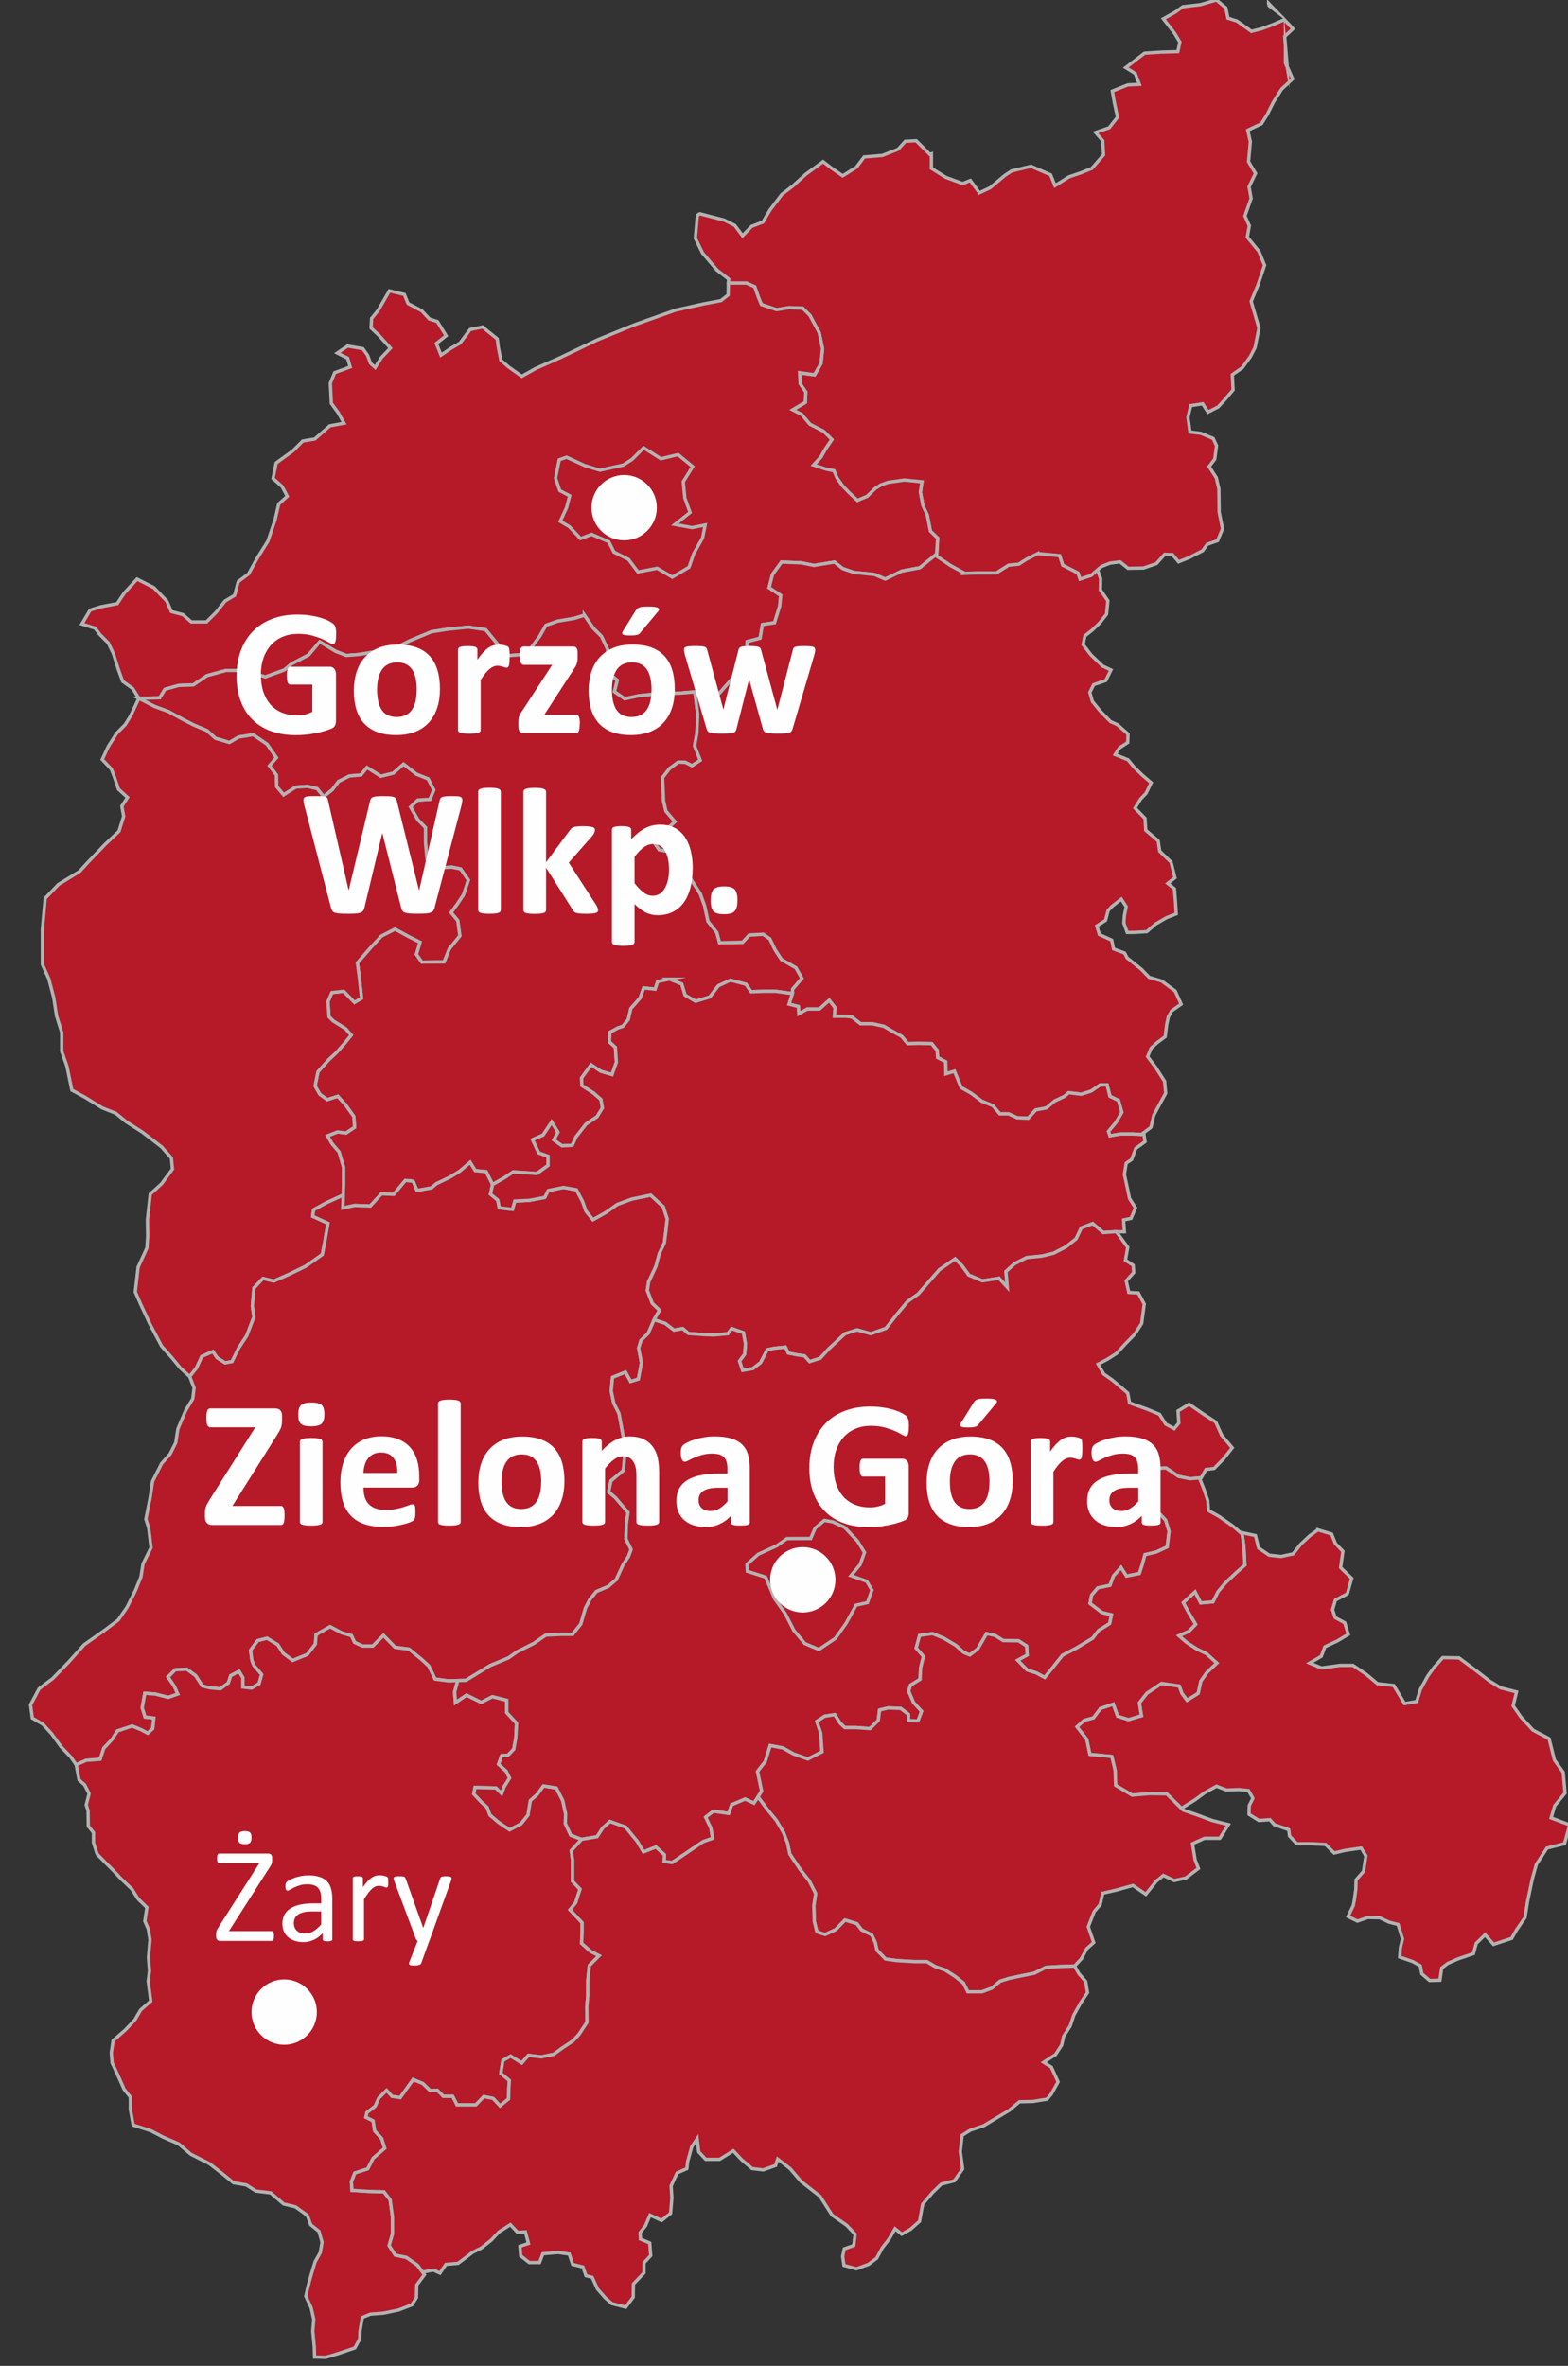
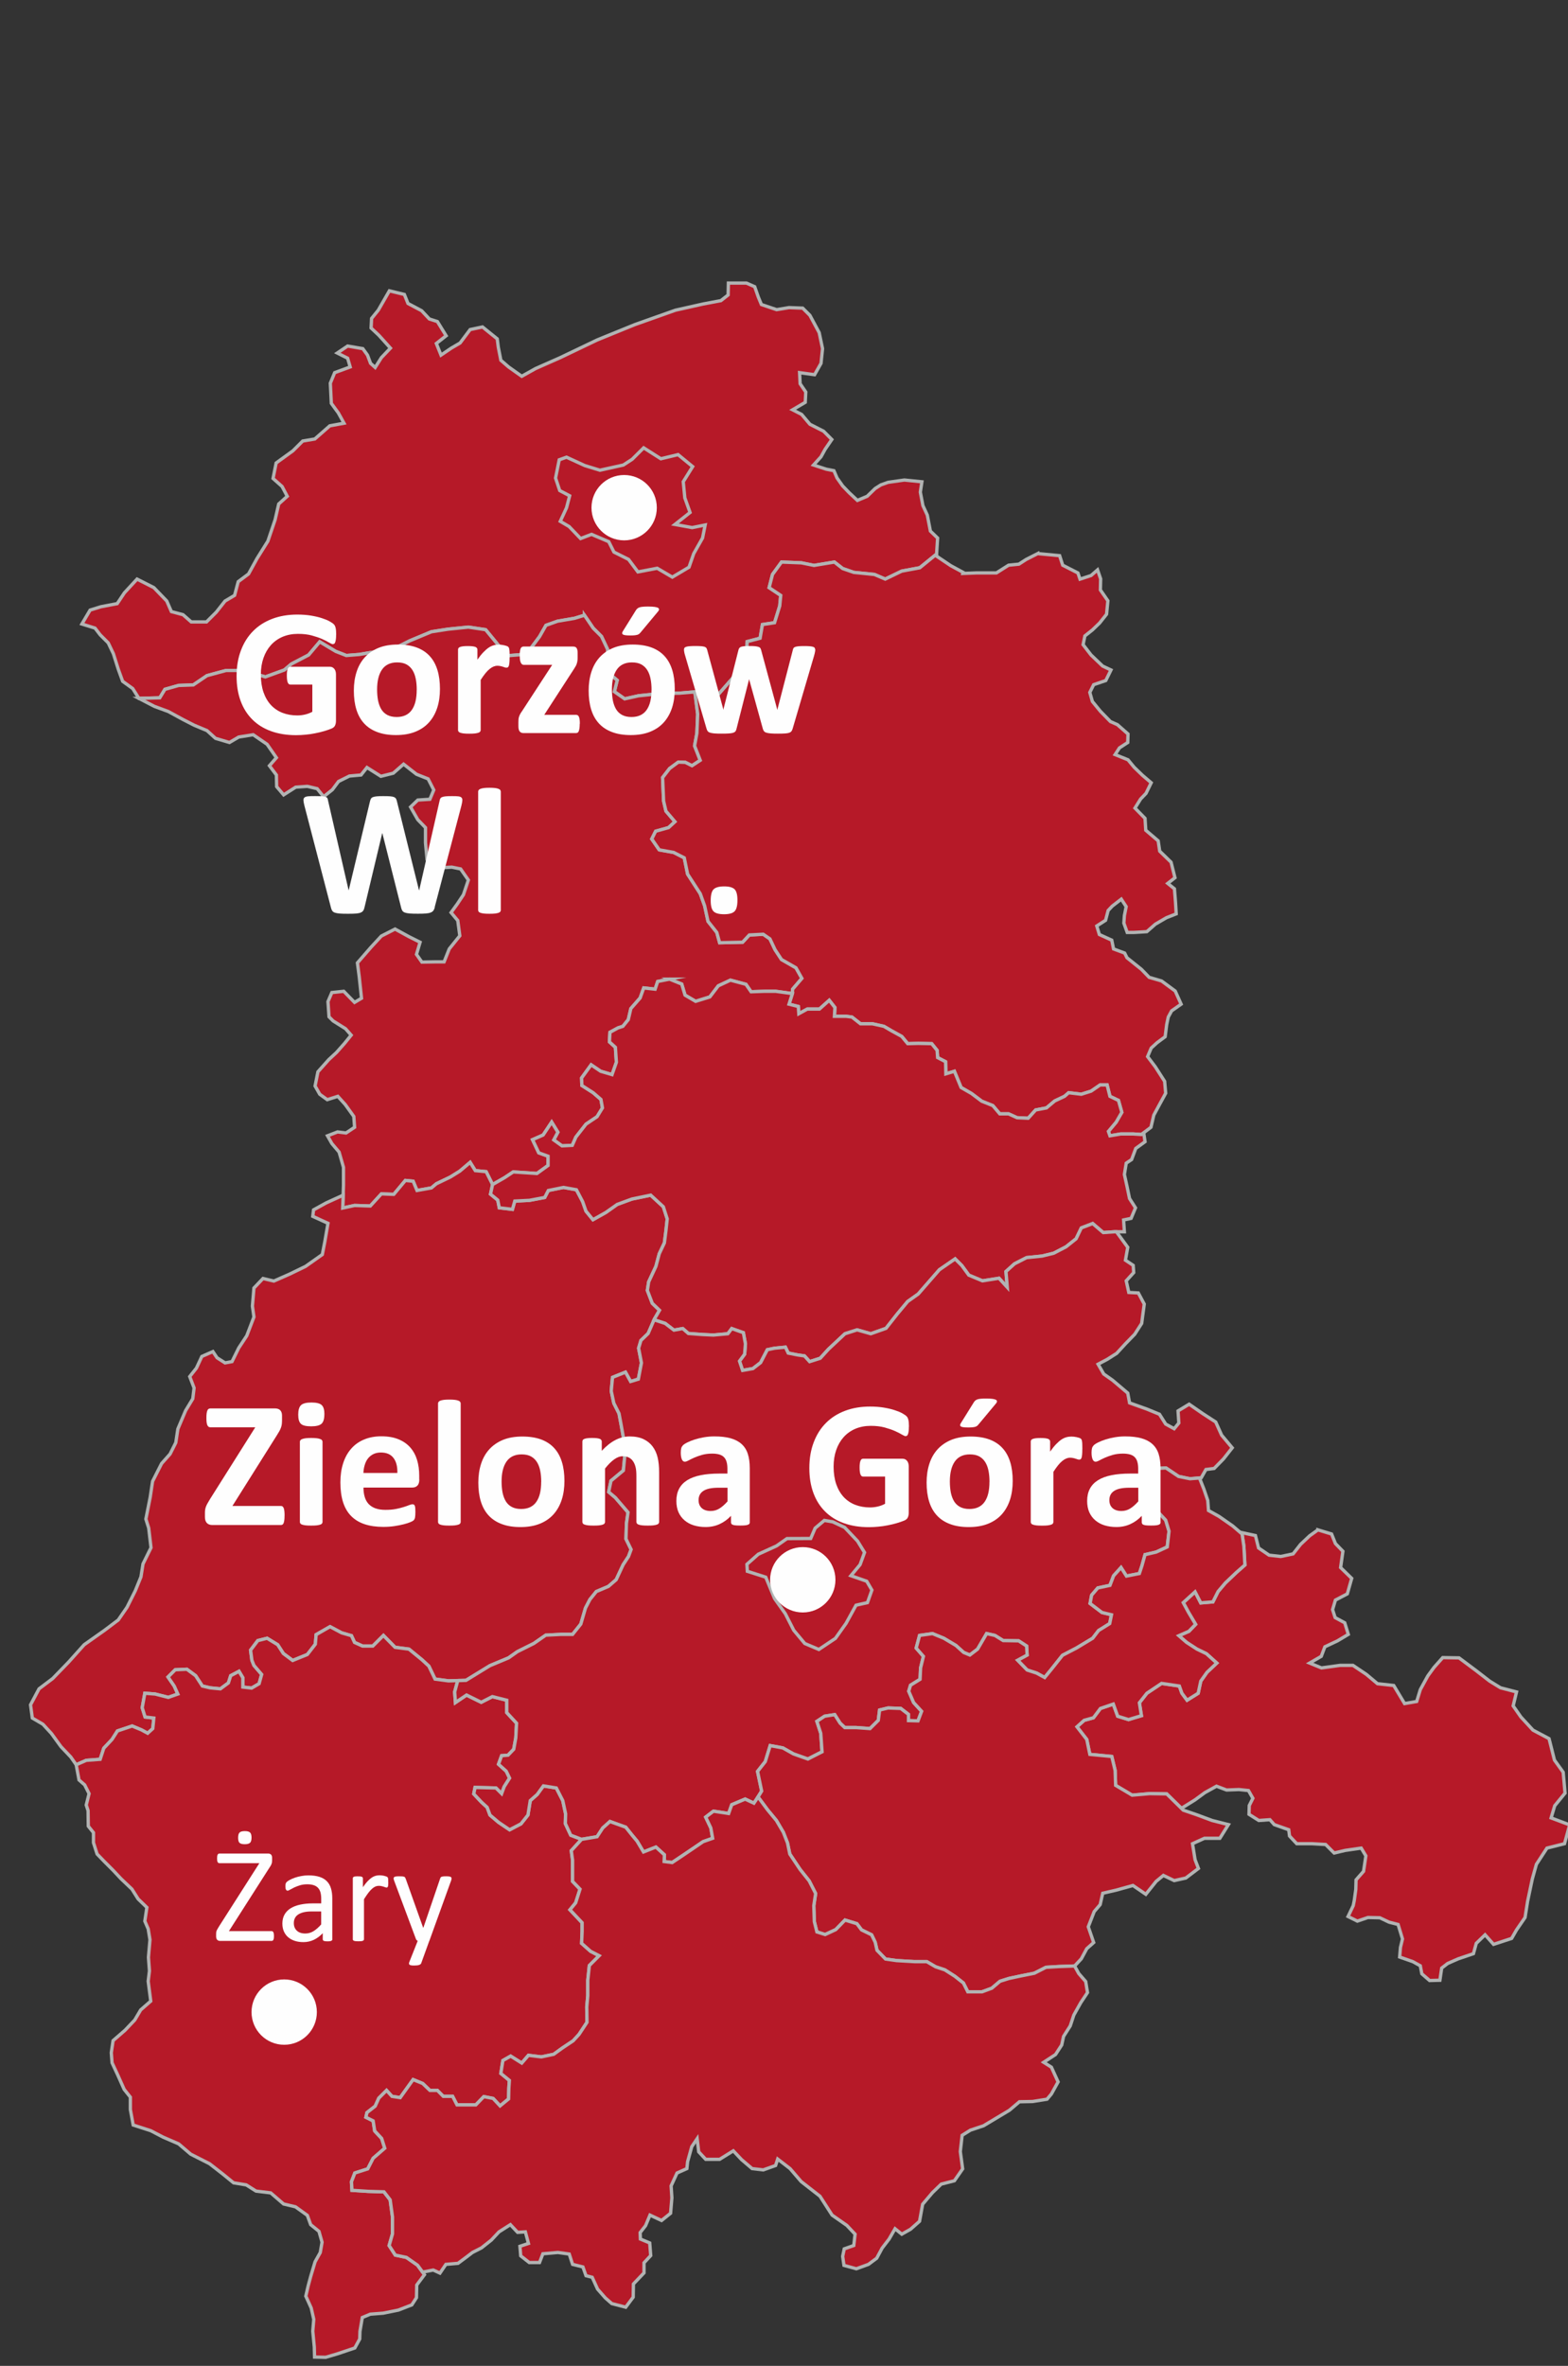
<svg xmlns="http://www.w3.org/2000/svg" xmlns:ns1="http://sodipodi.sourceforge.net/DTD/sodipodi-0.dtd" xmlns:ns2="http://www.inkscape.org/namespaces/inkscape" xml:space="preserve" width="36mm" height="54.3mm" version="1.1" style="shape-rendering:geometricPrecision; text-rendering:geometricPrecision; image-rendering:optimizeQuality; fill-rule:evenodd; clip-rule:evenodd" viewBox="0 0 36 54.3" id="svg71" ns1:docname="lubuskie.svg" ns2:version="1.1 (c68e22c387, 2021-05-23)">
  <rect x="0" y="0" width="36" height="54.3" fill="#333333" stroke="none" />
  <ns1:namedview id="namedview73" pagecolor="#ffffff" bordercolor="#666666" borderopacity="1.0" ns2:pageshadow="2" ns2:pageopacity="0.0" ns2:pagecheckerboard="0" ns2:document-units="mm" showgrid="false" ns2:zoom="4.0540209" ns2:cx="68.080556" ns2:cy="102.73751" ns2:window-width="1920" ns2:window-height="1017" ns2:window-x="-8" ns2:window-y="-8" ns2:window-maximized="1" ns2:current-layer="Warstwa_x0020_1" />
  <defs id="defs4">
    <style type="text/css" id="style2">
   
    .str0 {stroke:#B2B3B3;stroke-width:0.076;stroke-miterlimit:22.926}
    .fil2 {fill:#FEFEFE}
    .fil0 {fill:#B61928}
    .fil1 {fill:#FEFEFE;fill-rule:nonzero}
   
  </style>
  </defs>
  <g id="Warstwa_x0020_1" ns2:label="Warstwa 1">
    <g id="g4778">
      <polygon id="path3182" class="fil0 str0" points="30.258,35.113 30.068,35.249 29.861,35.444 29.689,35.663 29.405,35.723 29.138,35.693 28.895,35.527 28.824,35.243 28.469,35.166 28.516,35.207 28.558,35.486 28.581,35.918 28.38,36.096 28.131,36.333 27.965,36.528 27.847,36.765 27.568,36.789 27.438,36.534 27.166,36.783 27.284,37.002 27.45,37.281 27.296,37.441 27.065,37.541 27.243,37.695 27.48,37.849 27.699,37.956 27.936,38.169 27.71,38.382 27.568,38.584 27.509,38.862 27.254,39.022 27.136,38.862 27.077,38.696 26.668,38.637 26.33,38.862 26.159,39.081 26.206,39.377 25.91,39.466 25.661,39.389 25.56,39.111 25.264,39.212 25.104,39.425 24.891,39.484 24.725,39.632 24.95,39.922 25.021,40.266 25.525,40.313 25.602,40.633 25.613,40.977 25.993,41.202 26.395,41.166 26.786,41.172 27.124,41.504 27.438,41.308 27.663,41.143 27.93,40.995 28.161,41.083 28.445,41.072 28.664,41.095 28.765,41.273 28.682,41.439 28.676,41.64 28.901,41.782 29.156,41.764 29.256,41.877 29.588,41.995 29.606,42.138 29.772,42.315 30.115,42.315 30.435,42.333 30.631,42.529 30.885,42.469 31.252,42.416 31.359,42.594 31.306,42.949 31.134,43.145 31.128,43.364 31.093,43.618 31.069,43.737 30.95,43.986 31.164,44.092 31.407,44.009 31.679,44.015 31.892,44.116 32.099,44.169 32.2,44.501 32.153,44.697 32.135,44.916 32.437,45.022 32.609,45.117 32.644,45.301 32.822,45.455 33.059,45.449 33.1,45.17 33.237,45.064 33.48,44.957 33.829,44.839 33.894,44.602 34.096,44.406 34.291,44.625 34.706,44.489 34.818,44.294 35.014,44.009 35.073,43.636 35.18,43.127 35.274,42.789 35.517,42.416 35.92,42.315 36.038,41.883 35.612,41.723 35.695,41.444 35.932,41.154 35.89,40.675 35.689,40.396 35.565,39.904 35.197,39.709 34.919,39.407 34.741,39.152 34.818,38.832 34.451,38.737 34.202,38.584 33.888,38.341 33.498,38.05 33.124,38.044 32.923,38.27 32.781,38.465 32.609,38.779 32.526,39.051 32.248,39.099 31.999,38.684 31.626,38.643 31.371,38.429 31.063,38.222 30.767,38.222 30.34,38.281 30.068,38.169 30.335,38.015 30.418,37.796 30.708,37.659 30.956,37.511 30.874,37.245 30.654,37.126 30.595,36.943 30.66,36.724 30.933,36.581 31.034,36.226 30.779,35.977 30.832,35.604 30.66,35.426 30.572,35.207 30.258,35.112 " ns2:connector-curvature="0" />
-       <path id="path3077" class="fil0 str0" d="M27.93 -0l-0.373 0.107 -0.403 0.047 -0.16 0.118 -0.284 0.16 0.249 0.32 0.13 0.213 -0.047 0.219 -0.391 0.012 -0.373 0.024 -0.201 0.154 -0.231 0.178 0.219 0.136 0.095 0.249 -0.267 0.012 -0.355 0.142 0.047 0.267 0.071 0.332 -0.19 0.243 -0.314 0.107 0.166 0.19 0.018 0.326 -0.267 0.308 -0.249 0.101 -0.278 0.095 -0.32 0.201 -0.101 -0.249 -0.45 -0.196 -0.444 0.107 -0.154 0.101 -0.338 0.284 -0.249 0.118 -0.207 -0.284 -0.178 0.071 -0.385 -0.142 -0.332 -0.207 0 -0.332 -0.035 0.012 -0.314 -0.314 -0.249 0.012 -0.166 0.184 -0.361 0.142 -0.42 0.035 -0.178 0.237 -0.314 0.196 -0.249 -0.172 -0.201 -0.154 -0.397 0.29 -0.302 0.273 -0.249 0.19 -0.273 0.361 -0.16 0.272 -0.261 0.101 -0.207 0.213 -0.178 -0.237 -0.249 -0.124 -0.551 -0.142 -0.006 0 -0.053 0.035 -0.047 0.527 0.166 0.338 0.332 0.391 0.267 0.207 -0.006 0.095 0.415 0 0.19 0.083 0.083 0.237 0.071 0.172 0.349 0.118 0.284 -0.047 0.314 0.012 0.166 0.166 0.213 0.397 0.077 0.367 -0.035 0.338 -0.148 0.261 -0.344 -0.047 0.012 0.255 0.13 0.19 -0.012 0.237 -0.29 0.172 0.207 0.107 0.19 0.225 0.314 0.16 0.19 0.19 -0.154 0.225 -0.095 0.172 -0.172 0.19 0.29 0.095 0.178 0.035 0.071 0.166 0.13 0.184 0.148 0.154 0.19 0.178 0.225 -0.095 0.184 -0.178 0.13 -0.083 0.166 -0.059 0.373 -0.053 0.403 0.042 -0.035 0.237 0.059 0.308 0.101 0.219 0.071 0.367 0.166 0.16 -0.024 0.415 0.326 0.219 0.284 0.154 -0.006 0.024 0.308 -0.012 0.462 0 0.278 -0.178 0.237 -0.024 0.166 -0.107 0.267 -0.136 0.503 0.047 0.071 0.219 0.349 0.178 0.047 0.142 0.255 -0.083 0.237 -0.213 0.196 -0.077 0.231 -0.03 0.184 0.148 0.355 -0.006 0.296 -0.101 0.19 -0.213 0.178 0.006 0.142 0.166 0.237 -0.095 0.314 -0.16 0.107 -0.148 0.237 -0.083 0.113 -0.272 -0.077 -0.385 -0.006 -0.527 -0.059 -0.261 -0.166 -0.255 0.13 -0.172 0.041 -0.308 -0.077 -0.166 -0.284 -0.118 -0.249 -0.03 -0.047 -0.338 0.065 -0.267 0.273 -0.042 0.124 0.19 0.231 -0.118 0.16 -0.172 0.184 -0.219 -0.018 -0.349 0.231 -0.16 0.184 -0.255 0.107 -0.207 0.089 -0.45 -0.178 -0.61 0.154 -0.373 0.154 -0.456 -0.13 -0.32 -0.267 -0.326 0.047 -0.261 -0.101 -0.225 0.142 -0.403 -0.047 -0.267 0.148 -0.308 -0.16 -0.267 0.041 -0.462 -0.059 -0.261 0.314 -0.148 0.13 -0.207 0.142 -0.284 0.19 -0.302 0.255 -0.237 -0.118 -0.267 0 0.035 -0.006 -0.035 -0.042 -0.095 0 -0.332 0.042 0.426 -0.059 -0.705 0.19 -0.178 -0.201 -0.207 -0.261 0.113 -0.261 0.095 -0.231 0.059 -0.332 -0.237 -0.207 -0.065 -0.047 -0.237 -0.213 -0.178 0 -0zm1.196 0.077l0.012 0.053 0.154 0.118 -0.166 -0.172 0 0z" ns2:connector-curvature="0" />
      <polygon id="path3088" class="fil0 str0" points="16.723,6.497 16.717,6.77 16.551,6.9 16.143,6.977 15.509,7.119 14.573,7.451 13.714,7.801 12.861,8.209 12.298,8.458 11.979,8.636 11.677,8.422 11.499,8.268 11.44,7.966 11.416,7.777 11.078,7.504 10.794,7.564 10.563,7.872 10.361,7.99 10.125,8.15 10.018,7.883 10.243,7.706 10.042,7.38 9.858,7.321 9.68,7.131 9.367,6.965 9.284,6.758 8.94,6.675 8.685,7.119 8.531,7.309 8.52,7.528 8.697,7.694 8.804,7.812 8.964,7.99 8.756,8.209 8.614,8.434 8.508,8.339 8.437,8.15 8.33,8.002 7.981,7.942 7.744,8.102 7.981,8.221 8.04,8.422 7.684,8.553 7.584,8.795 7.607,9.257 7.767,9.476 7.898,9.713 7.572,9.773 7.228,10.075 6.95,10.122 6.725,10.347 6.34,10.626 6.269,10.981 6.476,11.165 6.595,11.39 6.399,11.567 6.316,11.929 6.15,12.42 5.902,12.817 5.706,13.173 5.469,13.35 5.386,13.664 5.167,13.794 4.966,14.049 4.741,14.274 4.391,14.274 4.202,14.108 3.935,14.037 3.829,13.794 3.532,13.486 3.147,13.291 2.857,13.605 2.691,13.854 2.318,13.925 2.069,14.002 1.88,14.322 2.182,14.416 2.3,14.57 2.484,14.754 2.603,15.003 2.715,15.358 2.816,15.637 3.047,15.803 3.189,16.028 3.669,16.016 3.787,15.82 4.101,15.731 4.439,15.72 4.753,15.506 5.191,15.388 5.606,15.388 6.091,15.536 6.529,15.376 6.689,15.24 7.086,15.032 7.341,14.73 7.708,14.95 7.951,15.044 8.247,15.021 8.703,14.944 9.053,14.884 9.408,14.707 9.906,14.499 10.285,14.44 10.753,14.393 11.15,14.452 11.398,14.754 11.635,15.05 11.937,15.027 12.192,14.873 12.387,14.612 12.536,14.351 12.802,14.257 13.187,14.191 13.418,14.12 13.62,14.416 13.809,14.606 13.951,14.908 13.916,15.4 14.17,15.613 14.105,15.874 14.342,16.039 14.662,15.968 15.189,15.915 15.604,15.909 16.018,15.874 16.498,15.933 16.83,15.554 16.99,15.204 17.144,14.961 17.155,14.725 17.452,14.648 17.505,14.334 17.783,14.292 17.902,13.907 17.925,13.664 17.659,13.487 17.736,13.184 17.943,12.9 18.399,12.918 18.69,12.977 19.157,12.9 19.347,13.048 19.602,13.137 20.076,13.184 20.325,13.291 20.704,13.107 21.118,13.03 21.503,12.716 21.527,12.349 21.361,12.189 21.29,11.822 21.189,11.603 21.13,11.295 21.166,11.058 20.763,11.017 20.39,11.07 20.224,11.129 20.093,11.212 19.91,11.39 19.685,11.485 19.495,11.307 19.347,11.153 19.217,10.969 19.146,10.803 18.968,10.768 18.678,10.673 18.85,10.483 18.944,10.312 19.098,10.087 18.909,9.897 18.595,9.737 18.405,9.512 18.198,9.405 18.488,9.234 18.5,8.997 18.37,8.807 18.358,8.553 18.702,8.6 18.85,8.339 18.885,8.002 18.808,7.635 18.595,7.238 18.429,7.072 18.115,7.06 17.831,7.107 17.481,6.989 17.41,6.817 17.327,6.58 17.138,6.497 16.723,6.497 " ns2:connector-curvature="0" />
      <polygon id="path3098" class="fil0 str0" points="13.418,14.121 13.187,14.192 12.802,14.257 12.535,14.352 12.387,14.612 12.192,14.873 11.937,15.027 11.635,15.051 11.398,14.755 11.149,14.452 10.753,14.393 10.285,14.441 9.905,14.5 9.408,14.707 9.053,14.885 8.703,14.944 8.247,15.021 7.951,15.045 7.708,14.95 7.341,14.731 7.086,15.033 6.689,15.24 6.529,15.377 6.091,15.536 5.605,15.388 5.191,15.388 4.752,15.507 4.438,15.72 4.101,15.732 3.787,15.821 3.668,16.016 3.189,16.028 3.544,16.212 3.864,16.33 4.202,16.514 4.456,16.644 4.752,16.768 4.948,16.946 5.268,17.041 5.481,16.916 5.813,16.863 6.132,17.082 6.346,17.39 6.186,17.574 6.346,17.787 6.352,18.054 6.512,18.243 6.79,18.066 7.056,18.048 7.282,18.101 7.43,18.285 7.631,18.125 7.773,17.935 8.022,17.811 8.289,17.787 8.425,17.615 8.745,17.817 9.029,17.746 9.266,17.538 9.562,17.77 9.829,17.876 9.959,18.131 9.87,18.344 9.592,18.362 9.426,18.522 9.592,18.812 9.769,18.995 9.769,19.345 9.805,19.73 10.06,19.919 10.373,19.902 10.575,19.943 10.753,20.198 10.64,20.535 10.498,20.749 10.356,20.944 10.51,21.128 10.557,21.477 10.314,21.779 10.196,22.076 9.982,22.076 9.686,22.081 9.562,21.904 9.645,21.625 9.396,21.501 9.07,21.323 8.756,21.483 8.52,21.738 8.206,22.099 8.247,22.413 8.3,22.911 8.14,23.006 7.892,22.751 7.619,22.78 7.53,22.988 7.554,23.337 7.649,23.432 7.933,23.61 8.063,23.758 7.91,23.947 7.726,24.155 7.548,24.32 7.299,24.599 7.234,24.925 7.341,25.114 7.513,25.239 7.756,25.162 7.927,25.351 8.123,25.624 8.141,25.872 7.945,26.003 7.75,25.979 7.519,26.068 7.619,26.245 7.785,26.441 7.886,26.791 7.886,27.205 7.868,27.726 8.14,27.667 8.502,27.679 8.757,27.401 9.041,27.412 9.307,27.093 9.485,27.11 9.574,27.323 9.906,27.264 10.018,27.169 10.338,27.015 10.557,26.879 10.794,26.678 10.912,26.867 11.161,26.891 11.309,27.187 11.588,27.027 11.783,26.897 12.056,26.915 12.328,26.933 12.583,26.749 12.583,26.536 12.37,26.459 12.227,26.157 12.47,26.05 12.666,25.754 12.808,25.985 12.713,26.163 12.903,26.299 13.139,26.287 13.222,26.097 13.454,25.801 13.708,25.63 13.832,25.428 13.797,25.233 13.619,25.079 13.359,24.913 13.353,24.741 13.572,24.439 13.791,24.587 14.052,24.664 14.152,24.38 14.129,24.036 13.992,23.912 14.004,23.692 14.188,23.592 14.3,23.556 14.425,23.402 14.484,23.148 14.697,22.905 14.78,22.674 15.041,22.703 15.1,22.526 15.373,22.472 15.651,22.585 15.728,22.84 15.971,22.982 16.297,22.881 16.492,22.626 16.77,22.496 17.126,22.591 17.244,22.762 17.558,22.751 17.807,22.751 18.192,22.804 18.198,22.703 18.411,22.454 18.275,22.212 17.943,22.022 17.795,21.797 17.677,21.548 17.523,21.442 17.203,21.459 17.049,21.625 16.522,21.637 16.457,21.4 16.255,21.145 16.178,20.79 16.078,20.512 15.787,20.061 15.71,19.688 15.467,19.564 15.136,19.505 14.964,19.256 15.053,19.078 15.349,18.995 15.497,18.859 15.29,18.616 15.236,18.385 15.213,17.846 15.373,17.639 15.574,17.491 15.734,17.497 15.888,17.574 16.077,17.449 15.947,17.118 16,16.827 16.018,16.389 15.953,15.88 15.604,15.909 15.189,15.915 14.662,15.969 14.342,16.04 14.105,15.874 14.17,15.613 13.915,15.4 13.951,14.908 13.809,14.606 13.619,14.417 13.418,14.12 " ns2:connector-curvature="0" />
-       <polygon id="path3103" class="fil0 str0" points="3.188,16.028 2.999,16.431 2.874,16.632 2.679,16.828 2.484,17.136 2.347,17.432 2.555,17.651 2.632,17.852 2.72,18.113 2.928,18.302 2.797,18.504 2.839,18.735 2.732,19.078 2.407,19.386 2.004,19.807 1.826,20.002 1.341,20.299 1.038,20.618 0.973,21.329 0.973,21.738 0.973,22.135 1.121,22.466 1.234,22.899 1.299,23.319 1.417,23.698 1.417,24.131 1.536,24.468 1.649,25.019 1.945,25.179 2.347,25.428 2.661,25.552 2.898,25.748 3.271,25.985 3.71,26.323 3.935,26.577 3.959,26.832 3.71,27.169 3.449,27.406 3.384,27.993 3.39,28.378 3.372,28.644 3.171,29.083 3.106,29.651 3.23,29.936 3.443,30.392 3.71,30.895 3.947,31.162 4.142,31.399 4.355,31.594 4.509,31.399 4.634,31.132 4.888,31.02 4.983,31.162 5.167,31.28 5.327,31.251 5.481,30.937 5.664,30.658 5.83,30.226 5.795,29.977 5.83,29.562 6.037,29.343 6.286,29.402 6.648,29.243 7.015,29.065 7.4,28.793 7.459,28.49 7.53,28.076 7.181,27.916 7.199,27.768 7.489,27.608 7.88,27.43 7.886,27.205 7.886,26.791 7.785,26.441 7.619,26.246 7.518,26.068 7.749,25.979 7.945,26.003 8.14,25.872 8.123,25.624 7.927,25.351 7.755,25.162 7.512,25.239 7.341,25.114 7.234,24.925 7.299,24.599 7.548,24.321 7.726,24.155 7.909,23.947 8.063,23.758 7.933,23.61 7.649,23.432 7.554,23.337 7.53,22.988 7.619,22.781 7.891,22.751 8.14,23.006 8.3,22.911 8.247,22.413 8.205,22.099 8.519,21.738 8.756,21.483 9.07,21.323 9.396,21.501 9.645,21.625 9.562,21.904 9.686,22.082 9.982,22.076 10.195,22.076 10.314,21.779 10.557,21.477 10.509,21.128 10.355,20.944 10.498,20.749 10.64,20.536 10.752,20.198 10.575,19.943 10.373,19.902 10.059,19.919 9.805,19.73 9.769,19.345 9.769,18.996 9.591,18.812 9.426,18.522 9.591,18.362 9.87,18.344 9.959,18.131 9.828,17.876 9.562,17.77 9.266,17.538 9.029,17.746 8.744,17.817 8.425,17.616 8.288,17.787 8.022,17.811 7.773,17.935 7.631,18.125 7.429,18.285 7.281,18.101 7.056,18.048 6.79,18.066 6.511,18.243 6.351,18.054 6.345,17.787 6.186,17.574 6.345,17.39 6.132,17.082 5.812,16.863 5.481,16.916 5.267,17.041 4.947,16.946 4.752,16.768 4.456,16.644 4.201,16.514 3.864,16.33 3.544,16.212 3.188,16.028 " ns2:connector-curvature="0" />
      <polygon id="path3109" class="fil0 str0" points="10.794,26.678 10.557,26.879 10.338,27.015 10.018,27.169 9.905,27.264 9.574,27.323 9.485,27.11 9.307,27.093 9.041,27.412 8.756,27.401 8.502,27.679 8.14,27.667 7.868,27.726 7.88,27.43 7.489,27.608 7.199,27.768 7.181,27.916 7.53,28.076 7.459,28.49 7.4,28.793 7.015,29.065 6.648,29.243 6.287,29.402 6.038,29.343 5.83,29.562 5.795,29.977 5.83,30.226 5.665,30.658 5.481,30.937 5.327,31.25 5.167,31.28 4.983,31.162 4.888,31.02 4.634,31.132 4.51,31.399 4.356,31.594 4.456,31.855 4.426,32.103 4.261,32.376 4.083,32.797 4.036,33.11 3.905,33.371 3.71,33.59 3.503,33.999 3.449,34.36 3.349,34.864 3.414,35.071 3.467,35.521 3.283,35.894 3.236,36.191 3.106,36.51 2.916,36.889 2.715,37.18 2.401,37.417 1.933,37.748 1.577,38.145 1.21,38.524 0.896,38.761 0.701,39.128 0.742,39.431 0.985,39.573 1.181,39.786 1.4,40.088 1.625,40.325 1.749,40.503 1.98,40.402 2.3,40.378 2.383,40.123 2.573,39.922 2.697,39.727 3.035,39.614 3.248,39.703 3.39,39.78 3.509,39.673 3.532,39.43 3.331,39.407 3.266,39.194 3.325,38.862 3.562,38.88 3.864,38.956 4.083,38.88 4,38.696 3.858,38.489 4.024,38.323 4.29,38.311 4.492,38.459 4.646,38.696 4.824,38.737 5.06,38.761 5.244,38.625 5.297,38.459 5.487,38.358 5.576,38.506 5.576,38.72 5.777,38.743 5.949,38.643 6.008,38.429 5.83,38.222 5.783,38.103 5.753,37.873 5.919,37.653 6.133,37.6 6.375,37.748 6.506,37.95 6.719,38.109 7.057,37.973 7.24,37.736 7.258,37.517 7.578,37.334 7.845,37.476 8.069,37.541 8.141,37.695 8.324,37.778 8.561,37.778 8.804,37.535 9.071,37.807 9.39,37.849 9.687,38.092 9.847,38.24 9.989,38.536 10.297,38.577 10.699,38.566 11.25,38.228 11.677,38.05 11.878,37.908 12.257,37.719 12.53,37.529 12.885,37.511 13.146,37.511 13.335,37.274 13.442,36.907 13.543,36.712 13.691,36.528 13.969,36.41 14.147,36.256 14.307,35.912 14.431,35.722 14.49,35.562 14.372,35.32 14.383,34.964 14.419,34.71 14.129,34.372 13.975,34.242 14.028,33.987 14.312,33.75 14.36,33.252 14.253,32.66 14.212,32.441 14.093,32.204 14.034,31.926 14.063,31.612 14.36,31.493 14.478,31.707 14.656,31.653 14.727,31.28 14.662,30.943 14.715,30.765 14.881,30.605 15.035,30.256 15.142,30.072 14.976,29.912 14.863,29.616 14.893,29.42 15.059,29.065 15.136,28.775 15.254,28.526 15.29,28.242 15.319,27.975 15.23,27.697 14.94,27.43 14.508,27.519 14.17,27.643 13.91,27.827 13.614,27.993 13.454,27.797 13.377,27.578 13.234,27.306 12.938,27.252 12.589,27.323 12.506,27.483 12.156,27.549 11.819,27.566 11.765,27.756 11.463,27.72 11.428,27.543 11.262,27.406 11.309,27.187 11.161,26.891 10.912,26.867 10.794,26.678 " ns2:connector-curvature="0" />
      <polygon id="path3117" class="fil0 str0" points="7.577,37.334 7.258,37.517 7.24,37.736 7.056,37.973 6.719,38.11 6.505,37.95 6.375,37.748 6.132,37.6 5.919,37.654 5.753,37.873 5.783,38.104 5.83,38.222 6.008,38.43 5.949,38.643 5.777,38.744 5.575,38.72 5.575,38.507 5.487,38.359 5.297,38.459 5.244,38.625 5.06,38.761 4.823,38.738 4.645,38.696 4.491,38.459 4.29,38.311 4.024,38.323 3.858,38.489 4,38.696 4.083,38.88 3.864,38.957 3.562,38.88 3.325,38.862 3.265,39.194 3.331,39.407 3.532,39.431 3.508,39.673 3.39,39.78 3.248,39.703 3.034,39.614 2.697,39.727 2.572,39.922 2.383,40.124 2.3,40.378 1.98,40.402 1.749,40.503 1.814,40.852 1.944,40.965 2.045,41.166 1.98,41.427 2.022,41.557 2.027,41.913 2.146,42.061 2.146,42.292 2.229,42.552 2.395,42.724 2.596,42.925 2.78,43.121 3.029,43.358 3.171,43.583 3.372,43.778 3.325,44.092 3.402,44.27 3.443,44.519 3.408,44.922 3.431,45.235 3.402,45.472 3.461,45.928 3.23,46.13 3.094,46.361 2.869,46.598 2.596,46.835 2.555,47.113 2.573,47.344 2.703,47.623 2.851,47.954 2.993,48.132 2.993,48.416 3.058,48.772 3.461,48.902 3.745,49.05 4.101,49.204 4.379,49.441 4.811,49.66 5.108,49.891 5.362,50.098 5.653,50.146 5.878,50.288 6.215,50.329 6.511,50.584 6.784,50.649 7.056,50.845 7.133,51.058 7.323,51.212 7.394,51.461 7.353,51.698 7.234,51.911 7.133,52.249 7.074,52.468 7.021,52.699 7.145,52.971 7.204,53.232 7.181,53.504 7.216,53.866 7.222,54.097 7.477,54.103 7.737,54.026 8.146,53.889 8.259,53.682 8.264,53.51 8.318,53.19 8.501,53.113 8.797,53.09 9.147,53.019 9.455,52.9 9.562,52.734 9.568,52.444 9.745,52.207 9.585,51.988 9.331,51.81 9.076,51.757 8.934,51.538 9.011,51.271 9.011,50.88 8.957,50.489 8.815,50.306 8.448,50.294 8.081,50.27 8.069,50.075 8.146,49.873 8.442,49.779 8.567,49.536 8.833,49.305 8.762,49.08 8.602,48.908 8.567,48.677 8.401,48.594 8.425,48.487 8.614,48.339 8.697,48.156 8.875,47.978 8.999,48.114 9.189,48.144 9.289,48.002 9.485,47.729 9.704,47.818 9.87,47.978 10.041,47.978 10.178,48.114 10.391,48.114 10.492,48.31 10.735,48.31 10.924,48.31 11.108,48.12 11.321,48.162 11.481,48.333 11.676,48.174 11.682,47.925 11.694,47.747 11.499,47.587 11.546,47.291 11.724,47.19 11.978,47.35 12.132,47.172 12.428,47.208 12.713,47.149 12.908,47.007 13.157,46.841 13.293,46.693 13.477,46.414 13.471,46.059 13.495,45.804 13.495,45.449 13.53,45.111 13.755,44.886 13.56,44.785 13.353,44.602 13.364,44.329 13.364,44.128 13.086,43.832 13.216,43.672 13.317,43.358 13.145,43.18 13.145,42.695 13.116,42.476 13.352,42.215 13.104,42.12 12.979,41.854 12.985,41.629 12.92,41.326 12.772,41.036 12.476,40.989 12.334,41.184 12.174,41.327 12.12,41.658 11.96,41.86 11.7,41.996 11.445,41.824 11.25,41.658 11.184,41.48 11.054,41.362 10.877,41.172 10.906,41.024 11.149,41.03 11.386,41.036 11.516,41.167 11.575,41.007 11.7,40.811 11.623,40.651 11.445,40.491 11.516,40.296 11.664,40.284 11.794,40.148 11.842,39.887 11.86,39.55 11.635,39.307 11.635,39.022 11.303,38.939 11.048,39.07 10.711,38.904 10.456,39.076 10.438,38.833 10.509,38.572 10.296,38.578 9.988,38.537 9.846,38.24 9.686,38.092 9.39,37.85 9.07,37.808 8.803,37.536 8.56,37.779 8.323,37.779 8.14,37.696 8.069,37.541 7.844,37.476 7.577,37.334 " ns2:connector-curvature="0" />
      <polygon id="path3122" class="fil0 str0" points="23.825,12.705 23.558,12.841 23.393,12.948 23.156,12.972 22.877,13.149 22.415,13.149 22.107,13.161 22.113,13.137 21.829,12.983 21.503,12.764 21.503,12.717 21.118,13.031 20.703,13.108 20.324,13.291 20.076,13.185 19.602,13.137 19.347,13.049 19.157,12.9 18.689,12.977 18.399,12.918 17.943,12.9 17.736,13.185 17.659,13.487 17.925,13.665 17.902,13.907 17.783,14.292 17.505,14.334 17.451,14.648 17.155,14.725 17.144,14.962 16.99,15.205 16.83,15.554 16.498,15.933 16.018,15.874 15.953,15.88 16.018,16.389 16,16.828 15.947,17.118 16.077,17.45 15.888,17.574 15.734,17.497 15.574,17.491 15.373,17.639 15.213,17.846 15.236,18.385 15.29,18.616 15.497,18.859 15.349,18.995 15.053,19.078 14.964,19.256 15.136,19.505 15.467,19.564 15.71,19.688 15.787,20.062 16.078,20.512 16.178,20.79 16.255,21.146 16.457,21.4 16.522,21.637 17.049,21.625 17.203,21.459 17.523,21.442 17.677,21.548 17.795,21.797 17.943,22.022 18.275,22.212 18.411,22.455 18.198,22.703 18.192,22.804 18.115,23.047 18.328,23.1 18.34,23.266 18.535,23.16 18.814,23.16 19.039,22.958 19.169,23.124 19.157,23.325 19.424,23.325 19.56,23.343 19.756,23.497 20.028,23.497 20.295,23.556 20.467,23.657 20.703,23.788 20.84,23.953 21.083,23.947 21.391,23.953 21.515,24.107 21.527,24.273 21.71,24.368 21.716,24.646 21.912,24.587 22.066,24.96 22.303,25.096 22.54,25.274 22.794,25.375 22.954,25.564 23.156,25.564 23.351,25.653 23.606,25.665 23.778,25.476 24.026,25.428 24.216,25.268 24.441,25.162 24.536,25.079 24.826,25.114 25.051,25.043 25.258,24.901 25.418,24.901 25.484,25.162 25.679,25.256 25.756,25.529 25.626,25.754 25.448,25.967 25.483,26.068 25.732,26.026 26.011,26.026 26.206,26.038 26.425,25.872 26.49,25.594 26.621,25.351 26.763,25.091 26.739,24.818 26.526,24.486 26.348,24.25 26.431,24.054 26.567,23.93 26.751,23.794 26.786,23.515 26.822,23.343 26.899,23.201 27.118,23.047 26.982,22.745 26.668,22.514 26.384,22.431 26.206,22.247 25.874,21.981 25.821,21.874 25.566,21.779 25.525,21.578 25.24,21.448 25.181,21.252 25.383,21.122 25.442,20.897 25.537,20.796 25.744,20.636 25.856,20.808 25.815,21.015 25.803,21.187 25.88,21.401 26.028,21.401 26.33,21.383 26.526,21.211 26.78,21.063 27.005,20.974 26.988,20.696 26.964,20.399 26.81,20.275 26.976,20.145 26.887,19.789 26.626,19.535 26.591,19.298 26.306,19.055 26.289,18.782 26.058,18.546 26.188,18.338 26.312,18.208 26.431,17.965 26.229,17.793 26.04,17.61 25.898,17.438 25.602,17.319 25.702,17.165 25.892,17.041 25.898,16.846 25.655,16.632 25.495,16.561 25.264,16.324 25.08,16.099 25.021,15.892 25.11,15.714 25.388,15.619 25.507,15.377 25.317,15.288 25.05,15.033 24.867,14.796 24.908,14.595 25.08,14.459 25.246,14.299 25.406,14.097 25.436,13.789 25.264,13.54 25.27,13.286 25.199,13.079 25.05,13.209 24.796,13.292 24.748,13.15 24.399,12.972 24.328,12.753 23.825,12.706 " ns2:connector-curvature="0" />
      <polygon id="path3144" class="fil0 str0" points="15.373,22.472 15.1,22.526 15.041,22.703 14.78,22.674 14.697,22.905 14.484,23.148 14.425,23.402 14.3,23.556 14.188,23.592 14.004,23.693 13.992,23.912 14.129,24.036 14.152,24.38 14.052,24.664 13.791,24.587 13.572,24.439 13.353,24.741 13.359,24.913 13.619,25.079 13.797,25.233 13.832,25.428 13.708,25.63 13.454,25.801 13.222,26.098 13.139,26.287 12.903,26.299 12.713,26.163 12.808,25.985 12.666,25.754 12.47,26.05 12.227,26.157 12.37,26.459 12.583,26.536 12.583,26.749 12.328,26.933 12.056,26.915 11.783,26.897 11.588,27.027 11.309,27.187 11.262,27.407 11.428,27.543 11.463,27.72 11.765,27.756 11.819,27.566 12.156,27.549 12.506,27.483 12.589,27.323 12.938,27.253 13.234,27.306 13.377,27.578 13.454,27.797 13.614,27.993 13.91,27.827 14.17,27.643 14.508,27.519 14.94,27.43 15.23,27.697 15.319,27.975 15.29,28.242 15.254,28.526 15.136,28.775 15.059,29.065 14.893,29.421 14.863,29.616 14.976,29.912 15.142,30.072 15.035,30.256 15.017,30.291 15.272,30.374 15.473,30.528 15.675,30.493 15.805,30.605 16.125,30.629 16.379,30.641 16.711,30.611 16.8,30.493 17.067,30.587 17.114,30.842 17.096,31.079 16.977,31.239 17.049,31.452 17.285,31.411 17.463,31.274 17.617,30.978 17.783,30.943 18.032,30.919 18.097,31.055 18.31,31.097 18.47,31.12 18.589,31.251 18.831,31.174 19.021,30.966 19.4,30.611 19.679,30.522 19.992,30.611 20.342,30.487 20.603,30.155 20.84,29.871 21.082,29.699 21.568,29.142 21.929,28.893 22.083,29.047 22.243,29.266 22.557,29.397 22.936,29.337 23.126,29.545 23.096,29.183 23.292,29.006 23.57,28.864 23.925,28.828 24.192,28.763 24.476,28.615 24.707,28.431 24.826,28.183 25.087,28.082 25.329,28.289 25.584,28.271 25.815,28.271 25.797,27.999 25.969,27.963 26.07,27.721 25.933,27.507 25.874,27.223 25.815,26.956 25.857,26.696 25.981,26.613 26.076,26.358 26.289,26.204 26.259,26.003 26.206,26.038 26.011,26.026 25.732,26.026 25.483,26.068 25.448,25.967 25.626,25.754 25.756,25.529 25.679,25.256 25.483,25.162 25.418,24.901 25.258,24.901 25.051,25.043 24.826,25.114 24.536,25.079 24.441,25.162 24.216,25.268 24.026,25.428 23.778,25.475 23.606,25.665 23.351,25.653 23.156,25.564 22.954,25.564 22.794,25.375 22.54,25.274 22.303,25.096 22.066,24.96 21.912,24.587 21.716,24.646 21.71,24.368 21.527,24.273 21.515,24.107 21.39,23.953 21.082,23.947 20.84,23.953 20.703,23.787 20.466,23.657 20.295,23.556 20.028,23.497 19.756,23.497 19.56,23.343 19.424,23.325 19.157,23.325 19.169,23.124 19.039,22.958 18.814,23.159 18.535,23.159 18.34,23.266 18.328,23.1 18.115,23.047 18.192,22.804 17.807,22.751 17.558,22.751 17.244,22.762 17.126,22.591 16.77,22.496 16.492,22.626 16.297,22.881 15.971,22.982 15.728,22.84 15.651,22.585 15.372,22.472 " ns2:connector-curvature="0" />
      <polygon id="path3155" class="fil0 str0" points="25.087,28.082 24.826,28.182 24.707,28.431 24.477,28.615 24.192,28.763 23.926,28.828 23.57,28.864 23.292,29.006 23.096,29.183 23.126,29.545 22.936,29.337 22.557,29.397 22.243,29.266 22.083,29.047 21.929,28.893 21.568,29.142 21.082,29.699 20.84,29.871 20.603,30.155 20.342,30.487 19.993,30.611 19.679,30.522 19.4,30.611 19.021,30.966 18.832,31.174 18.589,31.251 18.47,31.12 18.31,31.097 18.097,31.055 18.032,30.919 17.783,30.943 17.617,30.978 17.463,31.274 17.286,31.411 17.049,31.452 16.978,31.239 17.096,31.079 17.114,30.842 17.067,30.587 16.8,30.492 16.711,30.611 16.38,30.641 16.125,30.629 15.805,30.605 15.675,30.492 15.473,30.528 15.272,30.374 15.017,30.291 14.881,30.605 14.715,30.765 14.662,30.943 14.727,31.28 14.656,31.653 14.478,31.707 14.36,31.493 14.063,31.612 14.034,31.926 14.093,32.204 14.212,32.441 14.253,32.66 14.36,33.252 14.312,33.75 14.028,33.987 13.975,34.242 14.129,34.372 14.419,34.71 14.383,34.964 14.372,35.32 14.49,35.562 14.431,35.722 14.307,35.912 14.147,36.256 13.969,36.41 13.691,36.528 13.543,36.712 13.442,36.907 13.335,37.274 13.146,37.511 12.885,37.511 12.53,37.529 12.257,37.719 11.878,37.908 11.677,38.05 11.25,38.228 10.699,38.566 10.51,38.572 10.439,38.832 10.457,39.075 10.711,38.903 11.049,39.069 11.304,38.939 11.635,39.022 11.635,39.306 11.86,39.549 11.842,39.887 11.795,40.147 11.665,40.283 11.517,40.295 11.446,40.491 11.623,40.651 11.7,40.81 11.576,41.006 11.517,41.166 11.387,41.036 11.15,41.03 10.907,41.024 10.877,41.172 11.055,41.361 11.185,41.48 11.25,41.657 11.446,41.823 11.7,41.995 11.961,41.859 12.121,41.657 12.174,41.326 12.334,41.184 12.476,40.988 12.773,41.036 12.921,41.326 12.986,41.628 12.98,41.853 13.104,42.12 13.353,42.214 13.709,42.155 13.839,41.954 14.005,41.806 14.366,41.936 14.508,42.114 14.627,42.256 14.775,42.505 15.059,42.392 15.255,42.57 15.249,42.724 15.432,42.747 15.663,42.593 15.882,42.445 16.143,42.268 16.362,42.191 16.321,41.954 16.202,41.705 16.38,41.569 16.729,41.622 16.8,41.42 17.108,41.29 17.31,41.385 17.487,41.107 17.392,40.657 17.57,40.431 17.683,40.064 17.973,40.117 18.216,40.254 18.548,40.372 18.873,40.206 18.844,39.78 18.755,39.507 18.933,39.389 19.164,39.353 19.288,39.549 19.395,39.65 19.655,39.65 19.975,39.673 20.165,39.484 20.194,39.247 20.39,39.2 20.68,39.211 20.858,39.348 20.858,39.49 21.077,39.496 21.16,39.277 20.976,39.075 20.864,38.815 20.905,38.678 21.124,38.542 21.136,38.281 21.201,38.015 21.035,37.825 21.112,37.535 21.409,37.494 21.669,37.6 21.948,37.766 22.125,37.926 22.267,37.985 22.445,37.849 22.652,37.493 22.842,37.535 23.031,37.654 23.387,37.66 23.57,37.778 23.582,37.985 23.363,38.104 23.582,38.329 23.801,38.4 23.985,38.501 24.145,38.305 24.394,37.991 24.713,37.825 25.087,37.6 25.223,37.423 25.478,37.263 25.519,37.061 25.3,37.008 25.027,36.801 25.063,36.611 25.205,36.445 25.483,36.386 25.566,36.167 25.738,35.977 25.863,36.173 26.159,36.114 26.218,35.936 26.289,35.681 26.544,35.622 26.798,35.504 26.84,35.142 26.763,34.888 26.573,34.686 26.443,34.449 26.39,34.254 26.295,34.023 26.277,33.786 26.55,33.703 26.769,33.691 27.059,33.886 27.32,33.94 27.58,33.916 27.687,33.727 27.876,33.703 28.09,33.484 28.291,33.229 28.048,32.939 27.912,32.637 27.61,32.441 27.302,32.228 27.047,32.382 27.065,32.66 26.958,32.791 26.763,32.684 26.621,32.459 26.331,32.34 25.934,32.198 25.892,31.973 25.543,31.677 25.341,31.535 25.211,31.31 25.424,31.197 25.638,31.061 25.839,30.842 26.052,30.623 26.212,30.374 26.271,29.93 26.135,29.675 25.916,29.663 25.857,29.397 26.029,29.207 26.017,29.041 25.839,28.923 25.892,28.627 25.632,28.271 25.584,28.271 25.33,28.289 25.087,28.082 " ns2:connector-curvature="0" />
      <polygon id="path3166" class="fil0 str0" points="26.769,33.691 26.55,33.703 26.277,33.786 26.295,34.023 26.39,34.254 26.443,34.449 26.573,34.686 26.763,34.888 26.84,35.142 26.799,35.504 26.544,35.622 26.289,35.681 26.218,35.936 26.159,36.114 25.863,36.173 25.738,35.977 25.567,36.167 25.484,36.386 25.205,36.445 25.063,36.611 25.028,36.801 25.3,37.008 25.519,37.061 25.478,37.263 25.223,37.422 25.087,37.6 24.714,37.825 24.394,37.991 24.145,38.305 23.985,38.501 23.801,38.4 23.582,38.329 23.363,38.104 23.582,37.985 23.57,37.778 23.387,37.659 23.032,37.653 22.842,37.535 22.652,37.493 22.445,37.849 22.267,37.985 22.125,37.926 21.948,37.766 21.669,37.6 21.409,37.493 21.113,37.535 21.035,37.825 21.201,38.015 21.136,38.281 21.124,38.542 20.905,38.678 20.864,38.815 20.976,39.075 21.16,39.276 21.077,39.496 20.858,39.49 20.858,39.347 20.68,39.211 20.39,39.2 20.195,39.247 20.165,39.484 19.975,39.673 19.655,39.65 19.395,39.65 19.288,39.549 19.164,39.353 18.933,39.389 18.755,39.507 18.844,39.78 18.874,40.206 18.548,40.372 18.216,40.254 17.973,40.117 17.683,40.064 17.57,40.431 17.393,40.656 17.487,41.107 17.404,41.243 17.624,41.539 17.825,41.782 17.985,42.054 18.08,42.297 18.133,42.552 18.37,42.907 18.577,43.168 18.725,43.458 18.684,43.736 18.696,44.104 18.755,44.34 18.944,44.4 19.187,44.287 19.401,44.068 19.673,44.151 19.78,44.293 20.011,44.406 20.093,44.578 20.135,44.761 20.33,44.962 20.585,44.998 20.994,45.022 21.278,45.022 21.48,45.14 21.693,45.211 21.924,45.359 22.119,45.513 22.22,45.715 22.546,45.715 22.771,45.632 22.96,45.472 23.168,45.407 23.422,45.353 23.748,45.288 24.015,45.152 24.317,45.134 24.672,45.122 24.826,44.957 24.951,44.725 25.11,44.583 24.986,44.222 25.122,43.873 25.259,43.713 25.318,43.452 25.626,43.381 26.011,43.274 26.307,43.476 26.544,43.18 26.71,43.043 26.959,43.162 27.225,43.103 27.515,42.883 27.438,42.682 27.379,42.315 27.652,42.191 28.007,42.191 28.203,41.877 27.829,41.782 27.462,41.646 27.166,41.545 26.787,41.172 26.396,41.166 25.993,41.201 25.614,40.976 25.602,40.633 25.525,40.313 25.022,40.265 24.951,39.922 24.726,39.632 24.891,39.483 25.105,39.424 25.265,39.211 25.561,39.11 25.661,39.389 25.91,39.466 26.206,39.377 26.159,39.081 26.331,38.862 26.668,38.636 27.077,38.696 27.136,38.862 27.255,39.021 27.509,38.862 27.569,38.583 27.711,38.382 27.936,38.169 27.699,37.955 27.48,37.849 27.243,37.695 27.065,37.541 27.296,37.44 27.45,37.28 27.285,37.002 27.166,36.782 27.438,36.534 27.569,36.788 27.847,36.765 27.966,36.528 28.131,36.332 28.38,36.095 28.582,35.918 28.558,35.485 28.517,35.207 28.303,35.023 27.989,34.804 27.746,34.668 27.729,34.437 27.64,34.176 27.539,33.922 27.32,33.939 27.059,33.886 26.769,33.691 " ns2:connector-curvature="0" />
      <polygon id="path3171" class="fil0 str0" points="17.404,41.243 17.309,41.385 17.108,41.291 16.8,41.421 16.729,41.622 16.38,41.569 16.202,41.705 16.32,41.954 16.362,42.191 16.143,42.268 15.882,42.446 15.663,42.594 15.432,42.748 15.248,42.724 15.254,42.57 15.059,42.392 14.774,42.505 14.626,42.256 14.508,42.114 14.366,41.936 14.004,41.806 13.839,41.954 13.708,42.155 13.353,42.215 13.116,42.475 13.146,42.694 13.146,43.18 13.317,43.358 13.217,43.672 13.086,43.831 13.365,44.128 13.365,44.329 13.353,44.601 13.56,44.785 13.756,44.886 13.531,45.111 13.495,45.449 13.495,45.804 13.472,46.059 13.477,46.414 13.294,46.692 13.158,46.84 12.909,47.006 12.713,47.148 12.429,47.208 12.133,47.172 11.979,47.35 11.724,47.19 11.546,47.291 11.499,47.587 11.695,47.747 11.683,47.924 11.677,48.173 11.481,48.333 11.321,48.161 11.108,48.12 10.925,48.309 10.735,48.309 10.492,48.309 10.392,48.114 10.178,48.114 10.042,47.977 9.87,47.977 9.704,47.818 9.485,47.729 9.29,48.001 9.189,48.143 8.999,48.114 8.875,47.977 8.697,48.155 8.614,48.339 8.425,48.487 8.401,48.593 8.567,48.676 8.603,48.907 8.763,49.079 8.834,49.304 8.567,49.535 8.443,49.778 8.147,49.873 8.069,50.074 8.081,50.27 8.449,50.294 8.816,50.305 8.958,50.489 9.011,50.88 9.011,51.271 8.934,51.538 9.076,51.757 9.331,51.81 9.586,51.988 9.704,52.148 9.947,52.1 10.101,52.171 10.237,51.97 10.516,51.946 10.699,51.81 10.847,51.697 11.055,51.591 11.28,51.413 11.457,51.224 11.718,51.058 11.884,51.235 12.062,51.224 12.133,51.49 11.937,51.555 11.955,51.774 12.151,51.928 12.387,51.928 12.464,51.727 12.808,51.697 13.069,51.733 13.146,51.97 13.383,52.029 13.454,52.23 13.596,52.266 13.72,52.538 13.898,52.74 14.046,52.87 14.366,52.953 14.538,52.722 14.543,52.42 14.786,52.165 14.786,51.934 14.94,51.768 14.917,51.478 14.703,51.389 14.697,51.241 14.822,51.081 14.923,50.839 15.189,50.963 15.396,50.797 15.426,50.442 15.408,50.169 15.544,49.873 15.77,49.772 15.787,49.612 15.882,49.269 16.006,49.085 16.042,49.387 16.202,49.559 16.522,49.559 16.836,49.364 17.025,49.565 17.268,49.772 17.523,49.802 17.807,49.701 17.855,49.553 18.139,49.772 18.394,50.069 18.826,50.406 19.104,50.839 19.442,51.075 19.632,51.277 19.602,51.537 19.383,51.614 19.347,51.786 19.377,51.993 19.661,52.071 19.939,51.97 20.129,51.828 20.253,51.597 20.413,51.389 20.55,51.152 20.704,51.277 20.905,51.164 21.112,50.981 21.183,50.59 21.409,50.323 21.61,50.128 21.912,50.051 22.102,49.778 22.048,49.381 22.09,49.008 22.279,48.89 22.581,48.789 23.174,48.434 23.405,48.238 23.707,48.232 24.039,48.179 24.139,48.06 24.293,47.782 24.139,47.444 23.962,47.332 24.234,47.154 24.376,46.935 24.418,46.739 24.572,46.497 24.654,46.248 24.814,45.963 24.968,45.732 24.927,45.478 24.767,45.294 24.672,45.122 24.666,45.122 24.317,45.134 24.015,45.152 23.748,45.288 23.422,45.353 23.168,45.407 22.96,45.472 22.771,45.632 22.546,45.715 22.22,45.715 22.119,45.513 21.924,45.359 21.693,45.211 21.48,45.14 21.278,45.022 20.994,45.022 20.585,44.998 20.331,44.962 20.135,44.761 20.094,44.577 20.011,44.406 19.78,44.293 19.673,44.151 19.401,44.068 19.188,44.287 18.945,44.4 18.755,44.34 18.696,44.104 18.684,43.736 18.726,43.458 18.578,43.168 18.37,42.907 18.133,42.552 18.08,42.297 17.985,42.054 17.825,41.782 17.624,41.539 17.405,41.243 " ns2:connector-curvature="0" />
      <polygon id="path3697" class="fil0 str0" points="13.007,10.493 12.839,10.553 12.755,10.972 12.851,11.259 13.079,11.379 13.007,11.654 12.863,11.965 13.067,12.085 13.33,12.36 13.581,12.264 13.976,12.432 14.096,12.671 14.431,12.839 14.646,13.126 15.089,13.042 15.436,13.246 15.819,13.018 15.927,12.707 16.13,12.348 16.19,12.049 15.891,12.109 15.496,12.037 15.843,11.762 15.723,11.427 15.687,11.056 15.903,10.709 15.568,10.434 15.173,10.529 14.778,10.278 14.514,10.541 14.311,10.673 13.773,10.792 13.425,10.685 " ns2:connector-curvature="0" />
      <polygon id="path3699" class="fil0 str0" points="18.069,35.312 17.829,35.48 17.41,35.671 17.149,35.902 17.158,36.063 17.581,36.198 17.784,36.689 18.03,37.036 18.224,37.417 18.478,37.721 18.8,37.857 19.18,37.603 19.426,37.256 19.654,36.841 19.916,36.782 20.018,36.494 19.899,36.291 19.536,36.164 19.747,35.91 19.849,35.631 19.688,35.369 19.392,35.056 19.121,34.929 18.926,34.895 18.715,35.073 18.613,35.31 " ns2:connector-curvature="0" />
    </g>
    <path class="fil1" d="M6.29 44.434c0,0.02 -0.001,0.036 -0.003,0.051 -0.002,0.014 -0.006,0.025 -0.01,0.035 -0.005,0.01 -0.011,0.016 -0.017,0.02 -0.007,0.004 -0.015,0.006 -0.024,0.006l-1.184 0c-0.027,0 -0.049,-0.009 -0.065,-0.025 -0.016,-0.016 -0.025,-0.043 -0.025,-0.079l0 -0.058c0,-0.013 0.001,-0.026 0.002,-0.037 0.002,-0.012 0.005,-0.024 0.01,-0.036 0.005,-0.013 0.013,-0.028 0.022,-0.043 0.009,-0.016 0.021,-0.035 0.034,-0.057l0.925 -1.449 -0.915 0c-0.01,0 -0.019,-0.002 -0.026,-0.006 -0.007,-0.004 -0.013,-0.011 -0.017,-0.019 -0.005,-0.009 -0.008,-0.02 -0.01,-0.034 -0.002,-0.014 -0.003,-0.03 -0.003,-0.049 0,-0.021 0.001,-0.038 0.003,-0.052 0.002,-0.015 0.005,-0.026 0.01,-0.035 0.005,-0.01 0.011,-0.016 0.017,-0.02 0.007,-0.004 0.016,-0.006 0.026,-0.006l1.117 0c0.028,0 0.05,0.008 0.066,0.024 0.016,0.016 0.024,0.04 0.024,0.074l0 0.06c0,0.017 -0.001,0.031 -0.003,0.044 -0.002,0.013 -0.006,0.026 -0.011,0.039 -0.005,0.014 -0.012,0.028 -0.021,0.043 -0.009,0.016 -0.021,0.034 -0.035,0.054l-0.921 1.442 0.98 0c0.017,0 0.031,0.009 0.04,0.026 0.009,0.018 0.014,0.047 0.014,0.087zm-0.515 -2.26c0,0.058 -0.011,0.098 -0.034,0.12 -0.023,0.022 -0.064,0.033 -0.122,0.033 -0.058,0 -0.098,-0.011 -0.12,-0.032 -0.022,-0.021 -0.032,-0.06 -0.032,-0.117 0,-0.057 0.011,-0.097 0.033,-0.119 0.022,-0.022 0.062,-0.033 0.122,-0.033 0.058,0 0.097,0.011 0.12,0.033 0.022,0.022 0.033,0.06 0.033,0.116z" id="path22" />
    <path id="1" class="fil1" d="M7.63 44.509c0,0.012 -0.004,0.022 -0.012,0.028 -0.009,0.006 -0.02,0.011 -0.034,0.014 -0.014,0.003 -0.035,0.005 -0.064,0.005 -0.026,0 -0.048,-0.002 -0.064,-0.005 -0.016,-0.003 -0.028,-0.007 -0.035,-0.014 -0.007,-0.006 -0.011,-0.015 -0.011,-0.028l0 -0.14c-0.061,0.065 -0.129,0.116 -0.204,0.152 -0.075,0.035 -0.154,0.053 -0.238,0.053 -0.074,0 -0.14,-0.009 -0.2,-0.029 -0.059,-0.019 -0.11,-0.047 -0.152,-0.083 -0.042,-0.036 -0.075,-0.081 -0.098,-0.133 -0.023,-0.053 -0.035,-0.113 -0.035,-0.18 0,-0.079 0.016,-0.147 0.048,-0.205 0.032,-0.058 0.078,-0.106 0.138,-0.144 0.06,-0.038 0.133,-0.067 0.22,-0.086 0.087,-0.019 0.185,-0.029 0.293,-0.029l0.193 0 0 -0.109c0,-0.053 -0.006,-0.101 -0.017,-0.143 -0.012,-0.041 -0.03,-0.076 -0.055,-0.103 -0.025,-0.028 -0.058,-0.048 -0.098,-0.062 -0.04,-0.014 -0.09,-0.021 -0.149,-0.021 -0.063,0 -0.12,0.007 -0.169,0.023 -0.05,0.015 -0.094,0.032 -0.132,0.05 -0.038,0.019 -0.069,0.035 -0.095,0.05 -0.025,0.015 -0.044,0.023 -0.056,0.023 -0.009,0 -0.016,-0.002 -0.022,-0.006 -0.006,-0.004 -0.012,-0.01 -0.016,-0.018 -0.005,-0.008 -0.008,-0.018 -0.01,-0.031 -0.002,-0.013 -0.003,-0.027 -0.003,-0.043 0,-0.025 0.002,-0.046 0.005,-0.061 0.004,-0.015 0.013,-0.029 0.026,-0.042 0.014,-0.013 0.038,-0.029 0.072,-0.048 0.034,-0.018 0.074,-0.035 0.118,-0.05 0.044,-0.015 0.093,-0.028 0.146,-0.037 0.052,-0.01 0.106,-0.015 0.159,-0.015 0.1,0 0.185,0.011 0.256,0.034 0.07,0.023 0.127,0.057 0.17,0.101 0.043,0.044 0.075,0.098 0.094,0.164 0.02,0.065 0.03,0.141 0.03,0.228l0 0.942zm-0.254 -0.639l-0.219 0c-0.07,0 -0.131,0.006 -0.183,0.018 -0.051,0.012 -0.094,0.03 -0.129,0.053 -0.034,0.023 -0.059,0.051 -0.075,0.084 -0.016,0.033 -0.024,0.07 -0.024,0.113 0,0.072 0.023,0.13 0.069,0.173 0.046,0.043 0.11,0.065 0.193,0.065 0.067,0 0.129,-0.017 0.186,-0.051 0.057,-0.034 0.117,-0.086 0.18,-0.157l0 -0.297z" />
    <path id="2" class="fil1" d="M8.915 43.202c0,0.023 -0.001,0.042 -0.002,0.057 -0.001,0.015 -0.003,0.028 -0.006,0.036 -0.003,0.009 -0.007,0.015 -0.012,0.02 -0.004,0.005 -0.011,0.007 -0.019,0.007 -0.009,0 -0.018,-0.002 -0.03,-0.007 -0.012,-0.005 -0.025,-0.009 -0.04,-0.014 -0.015,-0.005 -0.032,-0.009 -0.05,-0.013 -0.018,-0.004 -0.039,-0.006 -0.06,-0.006 -0.026,0 -0.051,0.005 -0.076,0.015 -0.024,0.011 -0.051,0.028 -0.078,0.052 -0.028,0.024 -0.056,0.056 -0.086,0.095 -0.03,0.04 -0.063,0.088 -0.099,0.145l0 0.918c0,0.008 -0.002,0.015 -0.006,0.021 -0.004,0.005 -0.011,0.011 -0.02,0.015 -0.009,0.004 -0.022,0.007 -0.039,0.009 -0.016,0.002 -0.038,0.003 -0.064,0.003 -0.025,0 -0.046,-0.001 -0.062,-0.003 -0.017,-0.002 -0.03,-0.005 -0.04,-0.009 -0.01,-0.004 -0.017,-0.01 -0.021,-0.015 -0.004,-0.006 -0.005,-0.013 -0.005,-0.021l0 -1.396c0,-0.008 0.002,-0.015 0.005,-0.021 0.003,-0.005 0.009,-0.011 0.018,-0.015 0.009,-0.005 0.021,-0.008 0.036,-0.009 0.014,-0.002 0.034,-0.002 0.058,-0.002 0.023,0 0.042,0.001 0.057,0.002 0.015,0.002 0.027,0.005 0.035,0.009 0.008,0.005 0.014,0.01 0.018,0.015 0.003,0.006 0.005,0.013 0.005,0.021l0 0.203c0.038,-0.056 0.074,-0.102 0.107,-0.137 0.034,-0.035 0.066,-0.063 0.095,-0.083 0.03,-0.02 0.06,-0.034 0.089,-0.042 0.03,-0.008 0.059,-0.012 0.089,-0.012 0.013,0 0.029,0.001 0.045,0.002 0.017,0.002 0.035,0.005 0.053,0.008 0.018,0.004 0.035,0.009 0.05,0.014 0.015,0.005 0.025,0.01 0.032,0.015 0.006,0.005 0.011,0.01 0.012,0.015 0.002,0.005 0.004,0.011 0.006,0.017 0.002,0.007 0.003,0.018 0.003,0.032 0.001,0.014 0.001,0.033 0.001,0.057z" />
    <path id="3" class="fil1" d="M9.856 44.546l-0.186 0.514c-0.006,0.016 -0.022,0.029 -0.048,0.038 -0.025,0.009 -0.064,0.013 -0.115,0.013 -0.027,0 -0.049,-0.001 -0.065,-0.004 -0.016,-0.003 -0.029,-0.007 -0.038,-0.013 -0.009,-0.006 -0.013,-0.015 -0.014,-0.025 -0.001,-0.011 0.002,-0.023 0.007,-0.037l0.193 -0.486c-0.009,-0.004 -0.018,-0.011 -0.026,-0.02 -0.009,-0.009 -0.014,-0.019 -0.017,-0.03l-0.498 -1.333c-0.009,-0.022 -0.012,-0.039 -0.012,-0.051 0,-0.013 0.004,-0.022 0.012,-0.03 0.009,-0.007 0.022,-0.012 0.04,-0.015 0.018,-0.003 0.043,-0.004 0.075,-0.004 0.031,0 0.055,0.001 0.073,0.002 0.018,0.002 0.031,0.005 0.042,0.009 0.01,0.004 0.018,0.01 0.022,0.017 0.005,0.008 0.009,0.019 0.015,0.032l0.399 1.12 0.005 0 0.384 -1.125c0.006,-0.02 0.014,-0.033 0.023,-0.038 0.009,-0.006 0.022,-0.01 0.039,-0.013 0.018,-0.003 0.043,-0.004 0.076,-0.004 0.029,0 0.053,0.001 0.071,0.004 0.019,0.003 0.032,0.007 0.041,0.015 0.009,0.007 0.013,0.017 0.013,0.03 0,0.012 -0.003,0.028 -0.009,0.047l-0.501 1.388z" />
    <path class="fil1" d="M6.533 34.785c0,0.04 -0.001,0.074 -0.005,0.102 -0.004,0.028 -0.009,0.05 -0.015,0.067 -0.007,0.018 -0.016,0.03 -0.026,0.036 -0.011,0.007 -0.022,0.011 -0.034,0.011l-1.577 0c-0.055,0 -0.097,-0.015 -0.127,-0.047 -0.03,-0.032 -0.044,-0.078 -0.044,-0.139l0 -0.09c0,-0.028 0.001,-0.053 0.005,-0.075 0.004,-0.023 0.009,-0.046 0.018,-0.07 0.009,-0.023 0.021,-0.049 0.036,-0.076 0.016,-0.028 0.036,-0.061 0.059,-0.1l1.038 -1.646 -1.029 0c-0.017,0 -0.031,-0.004 -0.042,-0.011 -0.012,-0.008 -0.021,-0.02 -0.029,-0.036 -0.008,-0.017 -0.013,-0.039 -0.017,-0.066 -0.004,-0.028 -0.005,-0.061 -0.005,-0.1 0,-0.041 0.001,-0.075 0.005,-0.104 0.004,-0.029 0.009,-0.051 0.017,-0.069 0.008,-0.018 0.017,-0.03 0.029,-0.036 0.011,-0.007 0.025,-0.011 0.042,-0.011l1.478 0c0.056,0 0.098,0.014 0.125,0.043 0.027,0.029 0.04,0.07 0.04,0.122l0 0.102c0,0.037 -0.002,0.069 -0.005,0.096 -0.004,0.027 -0.01,0.053 -0.019,0.078 -0.009,0.025 -0.021,0.051 -0.036,0.079 -0.015,0.027 -0.035,0.059 -0.058,0.096l-1.021 1.623 1.118 0c0.026,0 0.046,0.016 0.06,0.049 0.013,0.033 0.02,0.09 0.02,0.171z" id="path27" />
    <path id="path29" class="fil1" d="M7.405 34.931c0,0.013 -0.004,0.025 -0.013,0.036 -0.008,0.011 -0.022,0.019 -0.042,0.026 -0.02,0.006 -0.046,0.012 -0.079,0.016 -0.033,0.004 -0.075,0.005 -0.126,0.005 -0.051,0 -0.093,-0.001 -0.126,-0.005 -0.032,-0.004 -0.059,-0.009 -0.079,-0.016 -0.021,-0.007 -0.035,-0.015 -0.042,-0.026 -0.009,-0.011 -0.013,-0.022 -0.013,-0.036l0 -1.841c0,-0.013 0.004,-0.025 0.013,-0.036 0.008,-0.011 0.022,-0.02 0.042,-0.027 0.02,-0.008 0.047,-0.013 0.079,-0.018 0.033,-0.004 0.075,-0.006 0.126,-0.006 0.051,0 0.093,0.002 0.126,0.006 0.033,0.004 0.059,0.01 0.079,0.018 0.021,0.007 0.035,0.016 0.042,0.027 0.008,0.011 0.013,0.023 0.013,0.036l0 1.841zm0.042 -2.472c0,0.105 -0.021,0.177 -0.064,0.217 -0.043,0.04 -0.122,0.06 -0.238,0.06 -0.117,0 -0.197,-0.019 -0.237,-0.058 -0.041,-0.039 -0.061,-0.109 -0.061,-0.209 0,-0.105 0.021,-0.178 0.064,-0.219 0.042,-0.04 0.121,-0.061 0.239,-0.061 0.116,0 0.195,0.02 0.236,0.059 0.042,0.039 0.062,0.109 0.062,0.209z" />
    <path id="path31" class="fil1" d="M9.627 33.955c0,0.064 -0.014,0.11 -0.042,0.14 -0.028,0.03 -0.067,0.046 -0.117,0.046l-1.123 0c0,0.078 0.009,0.149 0.028,0.213 0.018,0.064 0.048,0.118 0.088,0.162 0.041,0.044 0.093,0.078 0.157,0.102 0.064,0.023 0.14,0.035 0.23,0.035 0.091,0 0.171,-0.006 0.24,-0.02 0.068,-0.013 0.128,-0.028 0.178,-0.044 0.05,-0.016 0.092,-0.03 0.125,-0.044 0.033,-0.013 0.06,-0.02 0.08,-0.02 0.013,0 0.023,0.002 0.031,0.007 0.008,0.005 0.015,0.013 0.021,0.026 0.005,0.012 0.009,0.03 0.011,0.052 0.002,0.023 0.003,0.051 0.003,0.085 0,0.03 -0.001,0.057 -0.002,0.078 -0.001,0.021 -0.004,0.04 -0.006,0.054 -0.003,0.015 -0.006,0.028 -0.012,0.038 -0.006,0.011 -0.013,0.02 -0.022,0.03 -0.009,0.009 -0.033,0.023 -0.073,0.04 -0.04,0.017 -0.091,0.033 -0.153,0.049 -0.062,0.016 -0.133,0.03 -0.212,0.042 -0.08,0.012 -0.165,0.018 -0.256,0.018 -0.164,0 -0.308,-0.021 -0.431,-0.062 -0.123,-0.041 -0.226,-0.104 -0.309,-0.188 -0.083,-0.084 -0.144,-0.191 -0.185,-0.318 -0.04,-0.128 -0.061,-0.279 -0.061,-0.451 0,-0.164 0.021,-0.311 0.064,-0.443 0.042,-0.131 0.104,-0.243 0.186,-0.335 0.081,-0.092 0.18,-0.162 0.296,-0.209 0.117,-0.049 0.248,-0.073 0.394,-0.073 0.154,0 0.286,0.023 0.396,0.069 0.11,0.045 0.2,0.109 0.27,0.189 0.07,0.081 0.122,0.176 0.155,0.286 0.033,0.11 0.049,0.23 0.049,0.36l0 0.083zm-0.504 -0.148c0.004,-0.146 -0.025,-0.261 -0.088,-0.344 -0.063,-0.084 -0.16,-0.126 -0.291,-0.126 -0.066,0 -0.124,0.013 -0.173,0.037 -0.049,0.025 -0.09,0.058 -0.123,0.1 -0.033,0.042 -0.057,0.092 -0.074,0.149 -0.018,0.058 -0.028,0.118 -0.03,0.183l0.779 0z" />
    <path id="path33" class="fil1" d="M10.577 34.931c0,0.013 -0.004,0.025 -0.013,0.036 -0.008,0.011 -0.022,0.019 -0.042,0.026 -0.02,0.006 -0.046,0.012 -0.079,0.016 -0.033,0.004 -0.075,0.005 -0.126,0.005 -0.051,0 -0.093,-0.001 -0.126,-0.005 -0.032,-0.004 -0.059,-0.009 -0.079,-0.016 -0.021,-0.007 -0.035,-0.015 -0.042,-0.026 -0.009,-0.011 -0.013,-0.022 -0.013,-0.036l0 -2.72c0,-0.014 0.004,-0.026 0.013,-0.037 0.008,-0.011 0.022,-0.021 0.042,-0.028 0.02,-0.008 0.047,-0.013 0.079,-0.018 0.033,-0.004 0.075,-0.006 0.126,-0.006 0.051,0 0.093,0.002 0.126,0.006 0.033,0.004 0.059,0.01 0.079,0.018 0.021,0.007 0.035,0.017 0.042,0.028 0.008,0.011 0.013,0.023 0.013,0.037l0 2.72z" />
    <path id="4" class="fil1" d="M12.959 33.99c0,0.157 -0.02,0.3 -0.062,0.43 -0.042,0.129 -0.104,0.241 -0.188,0.335 -0.084,0.094 -0.189,0.166 -0.316,0.217 -0.127,0.051 -0.275,0.076 -0.445,0.076 -0.164,0 -0.307,-0.023 -0.428,-0.069 -0.121,-0.045 -0.222,-0.111 -0.302,-0.198 -0.08,-0.087 -0.139,-0.193 -0.178,-0.32 -0.039,-0.126 -0.058,-0.271 -0.058,-0.434 0,-0.157 0.021,-0.3 0.063,-0.43 0.042,-0.131 0.105,-0.242 0.19,-0.335 0.084,-0.092 0.189,-0.164 0.315,-0.216 0.126,-0.051 0.274,-0.076 0.443,-0.076 0.166,0 0.309,0.023 0.43,0.067 0.121,0.045 0.222,0.111 0.301,0.198 0.08,0.087 0.138,0.193 0.177,0.32 0.039,0.126 0.058,0.272 0.058,0.436zm-0.533 0.021c0,-0.091 -0.007,-0.175 -0.022,-0.251 -0.015,-0.077 -0.039,-0.143 -0.074,-0.2 -0.035,-0.057 -0.081,-0.101 -0.138,-0.133 -0.058,-0.032 -0.13,-0.047 -0.217,-0.047 -0.078,0 -0.145,0.014 -0.204,0.042 -0.058,0.028 -0.106,0.07 -0.143,0.124 -0.037,0.054 -0.066,0.12 -0.084,0.196 -0.019,0.077 -0.028,0.164 -0.028,0.262 0,0.091 0.008,0.175 0.022,0.251 0.016,0.077 0.04,0.143 0.074,0.2 0.034,0.056 0.08,0.1 0.138,0.131 0.058,0.031 0.13,0.047 0.216,0.047 0.079,0 0.147,-0.014 0.206,-0.042 0.058,-0.028 0.106,-0.069 0.143,-0.123 0.037,-0.054 0.065,-0.119 0.083,-0.195 0.018,-0.077 0.027,-0.164 0.027,-0.262z" />
    <path id="5" class="fil1" d="M15.133 34.931c0,0.013 -0.004,0.025 -0.013,0.036 -0.008,0.011 -0.022,0.019 -0.041,0.026 -0.02,0.006 -0.047,0.012 -0.08,0.016 -0.034,0.004 -0.075,0.005 -0.125,0.005 -0.051,0 -0.094,-0.001 -0.128,-0.005 -0.034,-0.004 -0.061,-0.009 -0.081,-0.016 -0.019,-0.007 -0.033,-0.015 -0.041,-0.026 -0.008,-0.011 -0.013,-0.022 -0.013,-0.036l0 -1.052c0,-0.09 -0.006,-0.16 -0.02,-0.211 -0.013,-0.051 -0.032,-0.095 -0.057,-0.131 -0.025,-0.037 -0.057,-0.065 -0.096,-0.085 -0.04,-0.02 -0.085,-0.03 -0.137,-0.03 -0.066,0 -0.133,0.024 -0.2,0.073 -0.067,0.048 -0.138,0.118 -0.21,0.21l0 1.226c0,0.013 -0.004,0.025 -0.013,0.036 -0.008,0.011 -0.022,0.019 -0.042,0.026 -0.02,0.006 -0.046,0.012 -0.079,0.016 -0.033,0.004 -0.075,0.005 -0.126,0.005 -0.051,0 -0.093,-0.001 -0.126,-0.005 -0.032,-0.004 -0.059,-0.009 -0.079,-0.016 -0.021,-0.007 -0.035,-0.015 -0.042,-0.026 -0.009,-0.011 -0.013,-0.022 -0.013,-0.036l0 -1.846c0,-0.013 0.004,-0.025 0.011,-0.036 0.006,-0.011 0.019,-0.019 0.037,-0.026 0.018,-0.006 0.041,-0.012 0.069,-0.015 0.028,-0.004 0.064,-0.005 0.106,-0.005 0.044,0 0.081,0.001 0.109,0.005 0.029,0.004 0.051,0.009 0.068,0.015 0.015,0.007 0.027,0.016 0.034,0.026 0.007,0.011 0.011,0.023 0.011,0.036l0 0.213c0.102,-0.11 0.205,-0.192 0.311,-0.247 0.105,-0.055 0.215,-0.083 0.33,-0.083 0.126,0 0.231,0.021 0.318,0.062 0.086,0.041 0.155,0.097 0.209,0.169 0.053,0.071 0.091,0.154 0.114,0.249 0.023,0.095 0.035,0.209 0.035,0.343l0 1.139z" />
    <path id="6" class="fil1" d="M17.215 34.937c0,0.019 -0.007,0.034 -0.02,0.045 -0.014,0.011 -0.036,0.019 -0.066,0.024 -0.03,0.005 -0.073,0.007 -0.132,0.007 -0.062,0 -0.107,-0.002 -0.136,-0.007 -0.028,-0.005 -0.049,-0.013 -0.06,-0.024 -0.012,-0.011 -0.018,-0.026 -0.018,-0.045l0 -0.147c-0.076,0.081 -0.162,0.144 -0.26,0.189 -0.097,0.045 -0.205,0.068 -0.323,0.068 -0.097,0 -0.188,-0.013 -0.27,-0.038 -0.082,-0.025 -0.152,-0.064 -0.212,-0.114 -0.06,-0.051 -0.107,-0.113 -0.14,-0.187 -0.033,-0.075 -0.049,-0.162 -0.049,-0.26 0,-0.108 0.021,-0.201 0.063,-0.28 0.042,-0.08 0.105,-0.145 0.188,-0.197 0.083,-0.051 0.186,-0.09 0.31,-0.114 0.123,-0.025 0.267,-0.037 0.431,-0.037l0.18 0 0 -0.112c0,-0.058 -0.006,-0.109 -0.018,-0.152 -0.011,-0.043 -0.031,-0.08 -0.058,-0.109 -0.027,-0.029 -0.062,-0.05 -0.107,-0.064 -0.044,-0.013 -0.1,-0.021 -0.166,-0.021 -0.087,0 -0.164,0.01 -0.232,0.029 -0.068,0.019 -0.128,0.041 -0.181,0.064 -0.052,0.023 -0.096,0.045 -0.131,0.064 -0.035,0.019 -0.064,0.029 -0.085,0.029 -0.015,0 -0.029,-0.005 -0.04,-0.014 -0.012,-0.01 -0.022,-0.024 -0.029,-0.042 -0.008,-0.018 -0.013,-0.04 -0.018,-0.066 -0.004,-0.026 -0.006,-0.055 -0.006,-0.086 0,-0.043 0.004,-0.077 0.011,-0.102 0.006,-0.025 0.02,-0.046 0.039,-0.067 0.02,-0.02 0.053,-0.042 0.102,-0.066 0.048,-0.024 0.104,-0.047 0.169,-0.067 0.065,-0.021 0.136,-0.038 0.212,-0.051 0.077,-0.013 0.156,-0.02 0.237,-0.02 0.145,0 0.268,0.014 0.371,0.042 0.102,0.028 0.187,0.072 0.253,0.131 0.066,0.059 0.115,0.134 0.145,0.227 0.03,0.092 0.045,0.202 0.045,0.328l0 1.241zm-0.512 -0.792l-0.198 0c-0.084,0 -0.155,0.006 -0.214,0.018 -0.059,0.013 -0.107,0.031 -0.145,0.057 -0.037,0.025 -0.064,0.054 -0.081,0.09 -0.018,0.035 -0.026,0.075 -0.026,0.121 0,0.078 0.025,0.138 0.073,0.182 0.049,0.044 0.117,0.066 0.203,0.066 0.073,0 0.14,-0.018 0.201,-0.056 0.061,-0.037 0.123,-0.092 0.187,-0.164l0 -0.314z" />
    <path id="7" class="fil1" d="M20.867 32.742c0,0.04 -0.001,0.074 -0.005,0.103 -0.004,0.029 -0.008,0.052 -0.015,0.069 -0.006,0.018 -0.013,0.03 -0.023,0.036 -0.009,0.007 -0.02,0.011 -0.032,0.011 -0.018,0 -0.047,-0.013 -0.087,-0.037 -0.04,-0.025 -0.093,-0.052 -0.159,-0.081 -0.066,-0.029 -0.145,-0.056 -0.236,-0.081 -0.092,-0.025 -0.198,-0.037 -0.32,-0.037 -0.129,0 -0.246,0.023 -0.351,0.067 -0.105,0.045 -0.195,0.109 -0.269,0.191 -0.074,0.083 -0.131,0.181 -0.171,0.296 -0.04,0.115 -0.06,0.242 -0.06,0.382 0,0.153 0.021,0.288 0.061,0.405 0.041,0.116 0.098,0.214 0.171,0.293 0.073,0.078 0.162,0.138 0.264,0.178 0.103,0.04 0.217,0.06 0.34,0.06 0.061,0 0.121,-0.007 0.18,-0.021 0.06,-0.014 0.115,-0.035 0.166,-0.063l0 -0.624 -0.506 0c-0.025,0 -0.044,-0.015 -0.058,-0.046 -0.013,-0.031 -0.021,-0.083 -0.021,-0.158 0,-0.038 0.001,-0.07 0.005,-0.097 0.004,-0.026 0.009,-0.047 0.016,-0.063 0.007,-0.016 0.015,-0.028 0.025,-0.035 0.01,-0.008 0.021,-0.011 0.033,-0.011l0.903 0c0.022,0 0.042,0.004 0.059,0.011 0.018,0.008 0.032,0.019 0.046,0.035 0.013,0.015 0.023,0.033 0.03,0.054 0.007,0.022 0.011,0.047 0.011,0.074l0 1.067c0,0.042 -0.007,0.078 -0.022,0.109 -0.014,0.031 -0.044,0.056 -0.089,0.073 -0.044,0.018 -0.1,0.037 -0.167,0.057 -0.066,0.019 -0.135,0.036 -0.206,0.049 -0.07,0.014 -0.142,0.025 -0.215,0.031 -0.072,0.007 -0.145,0.011 -0.218,0.011 -0.214,0 -0.405,-0.031 -0.574,-0.092 -0.169,-0.061 -0.312,-0.15 -0.429,-0.267 -0.117,-0.116 -0.207,-0.258 -0.269,-0.426 -0.062,-0.168 -0.093,-0.358 -0.093,-0.57 0,-0.219 0.033,-0.416 0.1,-0.591 0.066,-0.175 0.159,-0.323 0.281,-0.445 0.121,-0.122 0.267,-0.215 0.44,-0.28 0.172,-0.065 0.363,-0.097 0.573,-0.097 0.116,0 0.222,0.008 0.317,0.024 0.095,0.016 0.178,0.035 0.249,0.059 0.071,0.023 0.13,0.047 0.176,0.073 0.047,0.027 0.08,0.049 0.098,0.069 0.019,0.019 0.032,0.046 0.04,0.082 0.008,0.035 0.013,0.087 0.013,0.156z" />
    <path id="8" class="fil1" d="M23.251 33.99c0,0.157 -0.02,0.3 -0.062,0.43 -0.042,0.129 -0.104,0.241 -0.188,0.335 -0.084,0.094 -0.189,0.166 -0.316,0.217 -0.127,0.051 -0.275,0.076 -0.445,0.076 -0.164,0 -0.307,-0.023 -0.428,-0.069 -0.121,-0.045 -0.222,-0.111 -0.302,-0.198 -0.08,-0.087 -0.139,-0.193 -0.178,-0.32 -0.039,-0.126 -0.058,-0.271 -0.058,-0.434 0,-0.157 0.021,-0.3 0.063,-0.43 0.042,-0.131 0.105,-0.242 0.19,-0.335 0.084,-0.092 0.189,-0.164 0.315,-0.216 0.126,-0.051 0.274,-0.076 0.443,-0.076 0.166,0 0.309,0.023 0.43,0.067 0.121,0.045 0.222,0.111 0.301,0.198 0.08,0.087 0.138,0.193 0.177,0.32 0.039,0.126 0.058,0.272 0.058,0.436zm-0.533 0.021c0,-0.091 -0.007,-0.175 -0.022,-0.251 -0.015,-0.077 -0.039,-0.143 -0.074,-0.2 -0.035,-0.057 -0.081,-0.101 -0.138,-0.133 -0.058,-0.032 -0.13,-0.047 -0.217,-0.047 -0.078,0 -0.145,0.014 -0.204,0.042 -0.058,0.028 -0.106,0.07 -0.143,0.124 -0.037,0.054 -0.066,0.12 -0.084,0.196 -0.019,0.077 -0.028,0.164 -0.028,0.262 0,0.091 0.008,0.175 0.022,0.251 0.016,0.077 0.04,0.143 0.074,0.2 0.034,0.056 0.08,0.1 0.138,0.131 0.058,0.031 0.13,0.047 0.216,0.047 0.079,0 0.147,-0.014 0.206,-0.042 0.058,-0.028 0.106,-0.069 0.143,-0.123 0.037,-0.054 0.065,-0.119 0.083,-0.195 0.018,-0.077 0.027,-0.164 0.027,-0.262zm-0.357 -1.831c0.01,-0.015 0.021,-0.028 0.035,-0.039 0.013,-0.011 0.031,-0.02 0.051,-0.026 0.021,-0.006 0.047,-0.011 0.078,-0.013 0.032,-0.003 0.07,-0.004 0.116,-0.004 0.063,0 0.113,0.003 0.149,0.008 0.037,0.006 0.063,0.013 0.079,0.023 0.015,0.011 0.023,0.023 0.021,0.037 -0.001,0.013 -0.008,0.028 -0.021,0.043l-0.4 0.48c-0.011,0.014 -0.022,0.025 -0.033,0.035 -0.011,0.009 -0.025,0.016 -0.042,0.022 -0.017,0.005 -0.039,0.009 -0.065,0.012 -0.026,0.003 -0.059,0.004 -0.099,0.004 -0.048,0 -0.086,-0.002 -0.114,-0.006 -0.028,-0.004 -0.048,-0.011 -0.059,-0.02 -0.011,-0.009 -0.015,-0.021 -0.013,-0.034 0.002,-0.014 0.009,-0.03 0.022,-0.048l0.295 -0.474z" />
    <path id="9" class="fil1" d="M24.849 33.257c0,0.049 -0.001,0.09 -0.004,0.122 -0.003,0.032 -0.007,0.057 -0.012,0.074 -0.006,0.018 -0.013,0.03 -0.022,0.037 -0.009,0.007 -0.021,0.01 -0.035,0.01 -0.011,0 -0.023,-0.002 -0.037,-0.007 -0.013,-0.005 -0.029,-0.01 -0.046,-0.015 -0.017,-0.006 -0.036,-0.011 -0.057,-0.015 -0.021,-0.005 -0.044,-0.007 -0.068,-0.007 -0.029,0 -0.058,0.006 -0.087,0.018 -0.029,0.012 -0.059,0.03 -0.09,0.055 -0.031,0.025 -0.064,0.058 -0.097,0.099 -0.034,0.042 -0.07,0.092 -0.109,0.153l0 1.151c0,0.013 -0.004,0.025 -0.013,0.036 -0.008,0.011 -0.022,0.019 -0.042,0.026 -0.02,0.006 -0.046,0.012 -0.079,0.016 -0.033,0.004 -0.075,0.005 -0.126,0.005 -0.051,0 -0.093,-0.001 -0.126,-0.005 -0.032,-0.004 -0.059,-0.009 -0.079,-0.016 -0.021,-0.007 -0.035,-0.015 -0.042,-0.026 -0.009,-0.011 -0.013,-0.022 -0.013,-0.036l0 -1.846c0,-0.013 0.004,-0.025 0.011,-0.036 0.006,-0.011 0.019,-0.019 0.037,-0.026 0.018,-0.006 0.041,-0.012 0.069,-0.015 0.028,-0.004 0.064,-0.005 0.106,-0.005 0.044,0 0.081,0.001 0.109,0.005 0.029,0.004 0.051,0.009 0.068,0.015 0.015,0.007 0.027,0.016 0.034,0.026 0.007,0.011 0.011,0.023 0.011,0.036l0 0.23c0.048,-0.069 0.094,-0.126 0.136,-0.17 0.043,-0.044 0.084,-0.08 0.122,-0.106 0.039,-0.026 0.078,-0.044 0.116,-0.054 0.038,-0.011 0.077,-0.015 0.116,-0.015 0.018,0 0.037,0.001 0.058,0.003 0.02,0.002 0.042,0.006 0.064,0.011 0.022,0.005 0.042,0.011 0.058,0.016 0.017,0.006 0.029,0.013 0.037,0.02 0.007,0.007 0.013,0.015 0.016,0.023 0.004,0.008 0.006,0.02 0.009,0.035 0.003,0.014 0.005,0.036 0.006,0.065 0.001,0.029 0.002,0.068 0.002,0.117z" />
    <path id="10" class="fil1" d="M26.646 34.937c0,0.019 -0.007,0.034 -0.02,0.045 -0.014,0.011 -0.036,0.019 -0.066,0.024 -0.03,0.005 -0.073,0.007 -0.132,0.007 -0.062,0 -0.107,-0.002 -0.136,-0.007 -0.028,-0.005 -0.049,-0.013 -0.06,-0.024 -0.012,-0.011 -0.018,-0.026 -0.018,-0.045l0 -0.147c-0.076,0.081 -0.162,0.144 -0.26,0.189 -0.097,0.045 -0.205,0.068 -0.323,0.068 -0.097,0 -0.188,-0.013 -0.27,-0.038 -0.082,-0.025 -0.152,-0.064 -0.212,-0.114 -0.06,-0.051 -0.107,-0.113 -0.14,-0.187 -0.033,-0.075 -0.049,-0.162 -0.049,-0.26 0,-0.108 0.021,-0.201 0.063,-0.28 0.042,-0.08 0.105,-0.145 0.188,-0.197 0.083,-0.051 0.186,-0.09 0.31,-0.114 0.123,-0.025 0.267,-0.037 0.431,-0.037l0.18 0 0 -0.112c0,-0.058 -0.006,-0.109 -0.018,-0.152 -0.011,-0.043 -0.031,-0.08 -0.058,-0.109 -0.027,-0.029 -0.062,-0.05 -0.107,-0.064 -0.044,-0.013 -0.1,-0.021 -0.166,-0.021 -0.087,0 -0.164,0.01 -0.232,0.029 -0.068,0.019 -0.128,0.041 -0.181,0.064 -0.052,0.023 -0.096,0.045 -0.131,0.064 -0.035,0.019 -0.064,0.029 -0.085,0.029 -0.015,0 -0.029,-0.005 -0.04,-0.014 -0.012,-0.01 -0.022,-0.024 -0.029,-0.042 -0.008,-0.018 -0.013,-0.04 -0.018,-0.066 -0.004,-0.026 -0.006,-0.055 -0.006,-0.086 0,-0.043 0.004,-0.077 0.011,-0.102 0.006,-0.025 0.02,-0.046 0.039,-0.067 0.02,-0.02 0.053,-0.042 0.102,-0.066 0.048,-0.024 0.104,-0.047 0.169,-0.067 0.065,-0.021 0.136,-0.038 0.212,-0.051 0.077,-0.013 0.156,-0.02 0.237,-0.02 0.145,0 0.268,0.014 0.371,0.042 0.102,0.028 0.187,0.072 0.253,0.131 0.066,0.059 0.115,0.134 0.145,0.227 0.03,0.092 0.045,0.202 0.045,0.328l0 1.241zm-0.512 -0.792l-0.198 0c-0.084,0 -0.155,0.006 -0.214,0.018 -0.059,0.013 -0.107,0.031 -0.145,0.057 -0.037,0.025 -0.064,0.054 -0.081,0.09 -0.018,0.035 -0.026,0.075 -0.026,0.121 0,0.078 0.025,0.138 0.073,0.182 0.049,0.044 0.117,0.066 0.203,0.066 0.073,0 0.14,-0.018 0.201,-0.056 0.061,-0.037 0.123,-0.092 0.187,-0.164l0 -0.314z" />
    <path class="fil1" d="M7.717 14.565c0,0.04 -0.001,0.074 -0.005,0.103 -0.004,0.029 -0.008,0.052 -0.015,0.069 -0.006,0.018 -0.013,0.03 -0.023,0.036 -0.009,0.007 -0.02,0.011 -0.032,0.011 -0.018,0 -0.047,-0.013 -0.087,-0.037 -0.04,-0.025 -0.093,-0.052 -0.159,-0.081 -0.066,-0.029 -0.145,-0.056 -0.236,-0.081 -0.092,-0.025 -0.198,-0.037 -0.32,-0.037 -0.129,0 -0.246,0.023 -0.351,0.067 -0.105,0.045 -0.195,0.109 -0.269,0.191 -0.074,0.083 -0.131,0.181 -0.171,0.296 -0.04,0.115 -0.06,0.242 -0.06,0.382 0,0.153 0.021,0.288 0.061,0.405 0.041,0.116 0.098,0.214 0.171,0.293 0.073,0.078 0.162,0.138 0.264,0.178 0.103,0.04 0.217,0.06 0.34,0.06 0.061,0 0.121,-0.007 0.18,-0.021 0.06,-0.014 0.115,-0.035 0.166,-0.063l0 -0.624 -0.506 0c-0.025,0 -0.044,-0.015 -0.058,-0.046 -0.013,-0.031 -0.021,-0.083 -0.021,-0.158 0,-0.038 0.001,-0.07 0.005,-0.097 0.004,-0.026 0.009,-0.047 0.016,-0.063 0.007,-0.016 0.015,-0.028 0.025,-0.035 0.01,-0.008 0.021,-0.011 0.033,-0.011l0.903 0c0.022,0 0.042,0.004 0.059,0.011 0.018,0.008 0.032,0.019 0.046,0.035 0.013,0.015 0.023,0.033 0.03,0.054 0.007,0.022 0.011,0.047 0.011,0.074l0 1.067c0,0.042 -0.007,0.078 -0.022,0.109 -0.014,0.031 -0.044,0.056 -0.089,0.073 -0.044,0.018 -0.1,0.037 -0.167,0.057 -0.066,0.019 -0.135,0.036 -0.206,0.049 -0.07,0.014 -0.142,0.025 -0.215,0.031 -0.072,0.007 -0.145,0.011 -0.218,0.011 -0.214,0 -0.405,-0.031 -0.574,-0.092 -0.169,-0.061 -0.312,-0.15 -0.429,-0.267 -0.117,-0.116 -0.207,-0.258 -0.269,-0.426 -0.062,-0.168 -0.093,-0.358 -0.093,-0.57 0,-0.219 0.033,-0.416 0.1,-0.591 0.066,-0.175 0.159,-0.323 0.281,-0.445 0.121,-0.122 0.267,-0.215 0.44,-0.28 0.172,-0.065 0.363,-0.097 0.573,-0.097 0.116,0 0.222,0.008 0.317,0.024 0.095,0.016 0.178,0.035 0.249,0.059 0.071,0.023 0.13,0.047 0.176,0.073 0.047,0.027 0.08,0.049 0.098,0.069 0.019,0.019 0.032,0.046 0.04,0.082 0.008,0.035 0.013,0.087 0.013,0.156z" id="path42" />
    <path id="path44" class="fil1" d="M10.101 15.813c0,0.157 -0.02,0.3 -0.062,0.43 -0.042,0.129 -0.104,0.241 -0.188,0.335 -0.084,0.094 -0.189,0.166 -0.316,0.217 -0.127,0.051 -0.275,0.076 -0.445,0.076 -0.164,0 -0.307,-0.023 -0.428,-0.069 -0.121,-0.045 -0.222,-0.111 -0.302,-0.198 -0.08,-0.087 -0.139,-0.193 -0.178,-0.32 -0.039,-0.126 -0.058,-0.271 -0.058,-0.434 0,-0.157 0.021,-0.3 0.063,-0.43 0.042,-0.131 0.105,-0.242 0.19,-0.335 0.084,-0.092 0.189,-0.164 0.315,-0.216 0.126,-0.051 0.274,-0.076 0.443,-0.076 0.166,0 0.309,0.023 0.43,0.067 0.121,0.045 0.222,0.111 0.301,0.198 0.08,0.087 0.138,0.193 0.177,0.32 0.039,0.126 0.058,0.272 0.058,0.436zm-0.533 0.021c0,-0.091 -0.007,-0.175 -0.022,-0.251 -0.015,-0.077 -0.039,-0.143 -0.074,-0.2 -0.035,-0.057 -0.081,-0.101 -0.138,-0.133 -0.058,-0.032 -0.13,-0.047 -0.217,-0.047 -0.078,0 -0.145,0.014 -0.204,0.042 -0.058,0.028 -0.106,0.07 -0.143,0.124 -0.037,0.054 -0.066,0.12 -0.084,0.196 -0.019,0.077 -0.028,0.164 -0.028,0.262 0,0.091 0.008,0.175 0.022,0.251 0.016,0.077 0.04,0.143 0.074,0.2 0.034,0.056 0.08,0.1 0.138,0.131 0.058,0.031 0.13,0.047 0.216,0.047 0.079,0 0.147,-0.014 0.206,-0.042 0.058,-0.028 0.106,-0.069 0.143,-0.123 0.037,-0.054 0.065,-0.119 0.083,-0.195 0.018,-0.077 0.027,-0.164 0.027,-0.262z" />
    <path id="path46" class="fil1" d="M11.7 15.081c0,0.049 -0.001,0.09 -0.004,0.122 -0.003,0.032 -0.007,0.057 -0.012,0.074 -0.006,0.018 -0.013,0.03 -0.022,0.037 -0.009,0.007 -0.021,0.01 -0.035,0.01 -0.011,0 -0.023,-0.002 -0.037,-0.007 -0.013,-0.005 -0.029,-0.01 -0.046,-0.015 -0.017,-0.006 -0.036,-0.011 -0.057,-0.015 -0.021,-0.005 -0.044,-0.007 -0.068,-0.007 -0.029,0 -0.058,0.006 -0.087,0.018 -0.029,0.012 -0.059,0.03 -0.09,0.055 -0.031,0.025 -0.064,0.058 -0.097,0.099 -0.034,0.042 -0.07,0.092 -0.109,0.153l0 1.151c0,0.013 -0.004,0.025 -0.013,0.036 -0.008,0.011 -0.022,0.019 -0.042,0.026 -0.02,0.006 -0.046,0.012 -0.079,0.016 -0.033,0.004 -0.075,0.005 -0.126,0.005 -0.051,0 -0.093,-0.001 -0.126,-0.005 -0.032,-0.004 -0.059,-0.009 -0.079,-0.016 -0.021,-0.007 -0.035,-0.015 -0.042,-0.026 -0.009,-0.011 -0.013,-0.022 -0.013,-0.036l0 -1.846c0,-0.013 0.004,-0.025 0.011,-0.036 0.006,-0.011 0.019,-0.019 0.037,-0.026 0.018,-0.006 0.041,-0.012 0.069,-0.015 0.028,-0.004 0.064,-0.005 0.106,-0.005 0.044,0 0.081,0.001 0.109,0.005 0.029,0.004 0.051,0.009 0.068,0.015 0.015,0.007 0.027,0.016 0.034,0.026 0.007,0.011 0.011,0.023 0.011,0.036l0 0.23c0.048,-0.069 0.094,-0.126 0.136,-0.17 0.043,-0.044 0.084,-0.08 0.122,-0.106 0.039,-0.026 0.078,-0.044 0.116,-0.054 0.038,-0.011 0.077,-0.015 0.116,-0.015 0.018,0 0.037,0.001 0.058,0.003 0.02,0.002 0.042,0.006 0.064,0.011 0.022,0.005 0.042,0.011 0.058,0.016 0.017,0.006 0.029,0.013 0.037,0.02 0.007,0.007 0.013,0.015 0.016,0.023 0.004,0.008 0.006,0.02 0.009,0.035 0.003,0.014 0.005,0.036 0.006,0.065 0.001,0.029 0.002,0.068 0.002,0.117z" />
    <path id="path48" class="fil1" d="M13.31 16.611c0,0.04 -0.002,0.074 -0.006,0.103 -0.004,0.028 -0.01,0.051 -0.016,0.067 -0.007,0.017 -0.016,0.028 -0.027,0.035 -0.011,0.006 -0.024,0.009 -0.037,0.009l-1.207 0c-0.037,0 -0.066,-0.013 -0.085,-0.037 -0.021,-0.025 -0.03,-0.066 -0.03,-0.122l0 -0.096c0,-0.025 0.001,-0.047 0.003,-0.067 0.002,-0.02 0.006,-0.04 0.013,-0.058 0.006,-0.019 0.015,-0.038 0.025,-0.057 0.011,-0.02 0.024,-0.041 0.041,-0.064l0.694 -1.065 -0.657 0c-0.026,0 -0.047,-0.017 -0.064,-0.05 -0.016,-0.033 -0.024,-0.086 -0.024,-0.16 0,-0.04 0.001,-0.073 0.005,-0.101 0.004,-0.027 0.009,-0.048 0.015,-0.064 0.007,-0.015 0.016,-0.027 0.028,-0.034 0.011,-0.007 0.024,-0.011 0.039,-0.011l1.13 0c0.02,0 0.036,0.002 0.05,0.006 0.013,0.004 0.025,0.011 0.034,0.023 0.009,0.011 0.016,0.026 0.021,0.046 0.005,0.019 0.007,0.043 0.007,0.073l0 0.102c0,0.028 -0.001,0.052 -0.004,0.073 -0.003,0.021 -0.007,0.042 -0.013,0.061 -0.005,0.019 -0.013,0.039 -0.023,0.058 -0.011,0.019 -0.023,0.04 -0.037,0.062l-0.689 1.063 0.73 0c0.012,0 0.024,0.003 0.035,0.009 0.011,0.006 0.02,0.015 0.028,0.031 0.008,0.015 0.013,0.036 0.018,0.064 0.004,0.027 0.006,0.061 0.006,0.102z" />
    <path id="path50" class="fil1" d="M15.492 15.813c0,0.157 -0.02,0.3 -0.062,0.43 -0.042,0.129 -0.104,0.241 -0.188,0.335 -0.084,0.094 -0.189,0.166 -0.316,0.217 -0.127,0.051 -0.275,0.076 -0.445,0.076 -0.164,0 -0.307,-0.023 -0.428,-0.069 -0.121,-0.045 -0.222,-0.111 -0.302,-0.198 -0.08,-0.087 -0.139,-0.193 -0.178,-0.32 -0.039,-0.126 -0.058,-0.271 -0.058,-0.434 0,-0.157 0.021,-0.3 0.063,-0.43 0.042,-0.131 0.105,-0.242 0.19,-0.335 0.084,-0.092 0.189,-0.164 0.315,-0.216 0.126,-0.051 0.274,-0.076 0.443,-0.076 0.166,0 0.309,0.023 0.43,0.067 0.121,0.045 0.222,0.111 0.301,0.198 0.08,0.087 0.138,0.193 0.177,0.32 0.039,0.126 0.058,0.272 0.058,0.436zm-0.533 0.021c0,-0.091 -0.007,-0.175 -0.022,-0.251 -0.015,-0.077 -0.039,-0.143 -0.074,-0.2 -0.035,-0.057 -0.081,-0.101 -0.138,-0.133 -0.058,-0.032 -0.13,-0.047 -0.217,-0.047 -0.078,0 -0.145,0.014 -0.204,0.042 -0.058,0.028 -0.106,0.07 -0.143,0.124 -0.037,0.054 -0.066,0.12 -0.084,0.196 -0.019,0.077 -0.028,0.164 -0.028,0.262 0,0.091 0.008,0.175 0.022,0.251 0.016,0.077 0.04,0.143 0.074,0.2 0.034,0.056 0.08,0.1 0.138,0.131 0.058,0.031 0.13,0.047 0.216,0.047 0.079,0 0.147,-0.014 0.206,-0.042 0.058,-0.028 0.106,-0.069 0.143,-0.123 0.037,-0.054 0.065,-0.119 0.083,-0.195 0.018,-0.077 0.027,-0.164 0.027,-0.262zm-0.357 -1.831c0.01,-0.015 0.021,-0.028 0.035,-0.039 0.013,-0.011 0.031,-0.02 0.051,-0.026 0.021,-0.006 0.047,-0.011 0.078,-0.013 0.032,-0.003 0.07,-0.004 0.116,-0.004 0.063,0 0.113,0.003 0.149,0.008 0.037,0.006 0.063,0.013 0.079,0.023 0.015,0.011 0.023,0.023 0.021,0.037 -0.001,0.013 -0.008,0.028 -0.021,0.043l-0.4 0.48c-0.011,0.014 -0.022,0.025 -0.033,0.035 -0.011,0.009 -0.025,0.016 -0.042,0.022 -0.017,0.005 -0.039,0.009 -0.065,0.012 -0.026,0.003 -0.059,0.004 -0.099,0.004 -0.048,0 -0.086,-0.002 -0.114,-0.006 -0.028,-0.004 -0.048,-0.011 -0.059,-0.02 -0.011,-0.009 -0.015,-0.021 -0.013,-0.034 0.002,-0.014 0.009,-0.03 0.022,-0.048l0.295 -0.474z" />
    <path id="path52" class="fil1" d="M18.718 14.905c0,0.015 -0.002,0.034 -0.006,0.056 -0.004,0.022 -0.011,0.054 -0.023,0.095l-0.491 1.67c-0.007,0.023 -0.016,0.042 -0.027,0.057 -0.011,0.015 -0.028,0.026 -0.051,0.035 -0.023,0.008 -0.056,0.013 -0.097,0.016 -0.042,0.003 -0.097,0.004 -0.165,0.004 -0.067,0 -0.123,-0.001 -0.165,-0.005 -0.043,-0.004 -0.076,-0.01 -0.101,-0.018 -0.024,-0.008 -0.042,-0.02 -0.053,-0.035 -0.011,-0.014 -0.019,-0.033 -0.025,-0.054l-0.311 -1.122 -0.004 -0.018 -0.004 0.018 -0.285 1.122c-0.005,0.023 -0.013,0.042 -0.023,0.057 -0.011,0.015 -0.028,0.026 -0.053,0.035 -0.025,0.008 -0.059,0.013 -0.102,0.016 -0.042,0.003 -0.098,0.004 -0.165,0.004 -0.069,0 -0.125,-0.001 -0.167,-0.005 -0.042,-0.004 -0.075,-0.01 -0.1,-0.018 -0.024,-0.008 -0.042,-0.02 -0.053,-0.035 -0.011,-0.014 -0.019,-0.033 -0.025,-0.054l-0.489 -1.67c-0.013,-0.04 -0.021,-0.071 -0.024,-0.094 -0.004,-0.022 -0.005,-0.042 -0.005,-0.057 0,-0.013 0.004,-0.025 0.011,-0.036 0.008,-0.011 0.021,-0.018 0.042,-0.025 0.02,-0.006 0.046,-0.011 0.08,-0.013 0.034,-0.003 0.076,-0.004 0.127,-0.004 0.055,0 0.1,0.001 0.134,0.004 0.035,0.003 0.061,0.008 0.08,0.014 0.019,0.007 0.032,0.016 0.04,0.028 0.008,0.012 0.013,0.026 0.018,0.042l0.368 1.355 0.004 0.025 0.004 -0.025 0.343 -1.355c0.004,-0.016 0.011,-0.03 0.02,-0.042 0.008,-0.012 0.022,-0.021 0.04,-0.028 0.018,-0.006 0.043,-0.011 0.075,-0.014 0.032,-0.003 0.074,-0.004 0.125,-0.004 0.051,0 0.093,0.001 0.125,0.005 0.032,0.004 0.057,0.009 0.075,0.015 0.018,0.006 0.032,0.014 0.039,0.025 0.008,0.011 0.014,0.023 0.018,0.036l0.37 1.366 0.006 0.022 0.004 -0.025 0.351 -1.355c0.003,-0.016 0.009,-0.03 0.016,-0.042 0.008,-0.012 0.022,-0.021 0.042,-0.028 0.019,-0.006 0.045,-0.011 0.078,-0.014 0.033,-0.003 0.075,-0.004 0.126,-0.004 0.051,0 0.092,0.001 0.125,0.004 0.032,0.003 0.058,0.007 0.076,0.013 0.019,0.006 0.032,0.014 0.038,0.025 0.007,0.011 0.011,0.023 0.011,0.036z" />
-     <path id="path54" class="fil1" d="M9.984 20.82c-0.008,0.033 -0.02,0.06 -0.035,0.08 -0.014,0.02 -0.036,0.035 -0.065,0.045 -0.029,0.011 -0.066,0.018 -0.112,0.021 -0.046,0.004 -0.104,0.005 -0.174,0.005 -0.078,0 -0.142,-0.001 -0.189,-0.005 -0.048,-0.004 -0.085,-0.011 -0.113,-0.021 -0.028,-0.01 -0.047,-0.025 -0.06,-0.045 -0.012,-0.02 -0.022,-0.046 -0.029,-0.08l-0.428 -1.696 -0.004 0 -0.405 1.696c-0.007,0.032 -0.016,0.058 -0.029,0.078 -0.012,0.02 -0.032,0.035 -0.059,0.047 -0.027,0.011 -0.064,0.018 -0.109,0.022 -0.047,0.004 -0.107,0.005 -0.183,0.005 -0.081,0 -0.144,-0.001 -0.191,-0.005 -0.047,-0.004 -0.085,-0.011 -0.113,-0.021 -0.028,-0.01 -0.047,-0.025 -0.06,-0.045 -0.012,-0.02 -0.023,-0.046 -0.03,-0.08l-0.608 -2.335c-0.013,-0.05 -0.019,-0.089 -0.021,-0.117 -0.001,-0.028 0.006,-0.05 0.023,-0.065 0.018,-0.015 0.046,-0.025 0.085,-0.028 0.04,-0.004 0.094,-0.005 0.164,-0.005 0.065,0 0.116,0.001 0.154,0.003 0.038,0.002 0.066,0.007 0.085,0.015 0.019,0.008 0.033,0.018 0.04,0.033 0.006,0.014 0.012,0.035 0.016,0.061l0.47 2.05 0.002 0 0.487 -2.035c0.006,-0.026 0.013,-0.048 0.022,-0.064 0.009,-0.017 0.024,-0.03 0.045,-0.038 0.021,-0.009 0.051,-0.015 0.088,-0.019 0.037,-0.004 0.087,-0.005 0.149,-0.005 0.066,0 0.119,0.001 0.158,0.004 0.04,0.003 0.07,0.009 0.091,0.018 0.021,0.009 0.037,0.022 0.046,0.038 0.01,0.016 0.017,0.039 0.023,0.066l0.505 2.035 0.004 0 0.466 -2.043c0.004,-0.022 0.01,-0.041 0.016,-0.057 0.007,-0.015 0.021,-0.028 0.04,-0.037 0.02,-0.009 0.047,-0.015 0.083,-0.019 0.036,-0.004 0.086,-0.005 0.151,-0.005 0.061,0 0.109,0.001 0.142,0.005 0.034,0.004 0.058,0.013 0.073,0.028 0.015,0.015 0.022,0.037 0.02,0.067 -0.002,0.03 -0.009,0.07 -0.022,0.121l-0.613 2.328z" />
+     <path id="path54" class="fil1" d="M9.984 20.82c-0.008,0.033 -0.02,0.06 -0.035,0.08 -0.014,0.02 -0.036,0.035 -0.065,0.045 -0.029,0.011 -0.066,0.018 -0.112,0.021 -0.046,0.004 -0.104,0.005 -0.174,0.005 -0.078,0 -0.142,-0.001 -0.189,-0.005 -0.048,-0.004 -0.085,-0.011 -0.113,-0.021 -0.028,-0.01 -0.047,-0.025 -0.06,-0.045 -0.012,-0.02 -0.022,-0.046 -0.029,-0.08l-0.428 -1.696 -0.004 0 -0.405 1.696c-0.007,0.032 -0.016,0.058 -0.029,0.078 -0.012,0.02 -0.032,0.035 -0.059,0.047 -0.027,0.011 -0.064,0.018 -0.109,0.022 -0.047,0.004 -0.107,0.005 -0.183,0.005 -0.081,0 -0.144,-0.001 -0.191,-0.005 -0.047,-0.004 -0.085,-0.011 -0.113,-0.021 -0.028,-0.01 -0.047,-0.025 -0.06,-0.045 -0.012,-0.02 -0.023,-0.046 -0.03,-0.08l-0.608 -2.335c-0.013,-0.05 -0.019,-0.089 -0.021,-0.117 -0.001,-0.028 0.006,-0.05 0.023,-0.065 0.018,-0.015 0.046,-0.025 0.085,-0.028 0.04,-0.004 0.094,-0.005 0.164,-0.005 0.065,0 0.116,0.001 0.154,0.003 0.038,0.002 0.066,0.007 0.085,0.015 0.019,0.008 0.033,0.018 0.04,0.033 0.006,0.014 0.012,0.035 0.016,0.061l0.47 2.05 0.002 0 0.487 -2.035c0.006,-0.026 0.013,-0.048 0.022,-0.064 0.009,-0.017 0.024,-0.03 0.045,-0.038 0.021,-0.009 0.051,-0.015 0.088,-0.019 0.037,-0.004 0.087,-0.005 0.149,-0.005 0.066,0 0.119,0.001 0.158,0.004 0.04,0.003 0.07,0.009 0.091,0.018 0.021,0.009 0.037,0.022 0.046,0.038 0.01,0.016 0.017,0.039 0.023,0.066l0.505 2.035 0.004 0 0.466 -2.043c0.004,-0.022 0.01,-0.041 0.016,-0.057 0.007,-0.015 0.021,-0.028 0.04,-0.037 0.02,-0.009 0.047,-0.015 0.083,-0.019 0.036,-0.004 0.086,-0.005 0.151,-0.005 0.061,0 0.109,0.001 0.142,0.005 0.034,0.004 0.058,0.013 0.073,0.028 0.015,0.015 0.022,0.037 0.02,0.067 -0.002,0.03 -0.009,0.07 -0.022,0.121l-0.613 2.328" />
    <path id="path56" class="fil1" d="M11.498 20.889c0,0.013 -0.004,0.025 -0.013,0.036 -0.008,0.011 -0.022,0.019 -0.042,0.026 -0.02,0.006 -0.046,0.012 -0.079,0.016 -0.033,0.004 -0.075,0.005 -0.126,0.005 -0.051,0 -0.093,-0.001 -0.126,-0.005 -0.032,-0.004 -0.059,-0.009 -0.079,-0.016 -0.021,-0.007 -0.035,-0.015 -0.042,-0.026 -0.009,-0.011 -0.013,-0.022 -0.013,-0.036l0 -2.72c0,-0.014 0.004,-0.026 0.013,-0.037 0.008,-0.011 0.022,-0.021 0.042,-0.028 0.02,-0.008 0.047,-0.013 0.079,-0.018 0.033,-0.004 0.075,-0.006 0.126,-0.006 0.051,0 0.093,0.002 0.126,0.006 0.033,0.004 0.059,0.01 0.079,0.018 0.021,0.007 0.035,0.017 0.042,0.028 0.008,0.011 0.013,0.023 0.013,0.037l0 2.72z" />
-     <path id="path58" class="fil1" d="M13.732 20.891c0,0.013 -0.004,0.025 -0.011,0.036 -0.008,0.011 -0.021,0.018 -0.042,0.025 -0.02,0.006 -0.047,0.011 -0.082,0.015 -0.035,0.004 -0.079,0.005 -0.135,0.005 -0.056,0 -0.102,-0.001 -0.138,-0.004 -0.035,-0.003 -0.064,-0.007 -0.087,-0.013 -0.023,-0.006 -0.04,-0.015 -0.053,-0.026 -0.013,-0.011 -0.023,-0.025 -0.033,-0.043l-0.614 -0.972 0 0.977c0,0.013 -0.004,0.025 -0.013,0.036 -0.008,0.011 -0.022,0.019 -0.042,0.026 -0.02,0.006 -0.046,0.012 -0.079,0.016 -0.033,0.004 -0.075,0.005 -0.126,0.005 -0.051,0 -0.093,-0.001 -0.126,-0.005 -0.032,-0.004 -0.059,-0.009 -0.079,-0.016 -0.021,-0.007 -0.035,-0.015 -0.042,-0.026 -0.009,-0.011 -0.013,-0.022 -0.013,-0.036l0 -2.72c0,-0.014 0.004,-0.026 0.013,-0.037 0.008,-0.011 0.022,-0.021 0.042,-0.028 0.02,-0.008 0.047,-0.013 0.079,-0.018 0.033,-0.004 0.075,-0.006 0.126,-0.006 0.051,0 0.093,0.002 0.126,0.006 0.033,0.004 0.059,0.01 0.079,0.018 0.021,0.007 0.035,0.017 0.042,0.028 0.008,0.011 0.013,0.023 0.013,0.037l0 1.619 0.546 -0.735c0.011,-0.017 0.023,-0.031 0.037,-0.044 0.013,-0.012 0.032,-0.022 0.054,-0.029 0.023,-0.006 0.051,-0.012 0.085,-0.015 0.034,-0.004 0.077,-0.005 0.129,-0.005 0.051,0 0.094,0.001 0.129,0.005 0.035,0.004 0.063,0.009 0.085,0.015 0.021,0.007 0.036,0.016 0.044,0.026 0.009,0.011 0.013,0.023 0.013,0.038 0,0.021 -0.005,0.043 -0.015,0.066 -0.011,0.023 -0.026,0.048 -0.047,0.075l-0.539 0.612 0.626 0.966c0.016,0.028 0.028,0.051 0.036,0.071 0.008,0.02 0.011,0.038 0.011,0.055z" />
-     <path id="path60" class="fil1" d="M15.903 19.939c0,0.164 -0.018,0.312 -0.053,0.443 -0.035,0.131 -0.086,0.243 -0.154,0.336 -0.067,0.092 -0.151,0.163 -0.251,0.213 -0.101,0.049 -0.216,0.074 -0.345,0.074 -0.054,0 -0.103,-0.005 -0.147,-0.016 -0.045,-0.011 -0.088,-0.026 -0.131,-0.047 -0.042,-0.022 -0.083,-0.048 -0.125,-0.08 -0.041,-0.032 -0.084,-0.069 -0.128,-0.111l0 0.868c0,0.014 -0.004,0.026 -0.013,0.037 -0.008,0.011 -0.022,0.02 -0.042,0.028 -0.02,0.008 -0.046,0.013 -0.079,0.018 -0.033,0.004 -0.075,0.006 -0.126,0.006 -0.051,0 -0.093,-0.002 -0.126,-0.006 -0.032,-0.004 -0.059,-0.01 -0.079,-0.018 -0.021,-0.007 -0.035,-0.017 -0.042,-0.028 -0.009,-0.011 -0.013,-0.023 -0.013,-0.037l0 -2.576c0,-0.013 0.004,-0.025 0.011,-0.036 0.006,-0.011 0.018,-0.019 0.036,-0.026 0.017,-0.006 0.04,-0.012 0.069,-0.015 0.028,-0.004 0.064,-0.005 0.106,-0.005 0.042,0 0.076,0.001 0.104,0.005 0.028,0.004 0.051,0.009 0.069,0.015 0.017,0.007 0.029,0.016 0.036,0.026 0.007,0.011 0.011,0.023 0.011,0.037l0 0.217c0.054,-0.055 0.106,-0.104 0.158,-0.145 0.051,-0.042 0.104,-0.077 0.157,-0.105 0.054,-0.028 0.109,-0.049 0.167,-0.064 0.057,-0.013 0.118,-0.021 0.183,-0.021 0.135,0 0.25,0.027 0.345,0.08 0.095,0.053 0.172,0.126 0.232,0.218 0.06,0.092 0.104,0.2 0.131,0.322 0.028,0.122 0.041,0.253 0.041,0.392zm-0.542 0.036c0,-0.078 -0.006,-0.154 -0.018,-0.226 -0.011,-0.072 -0.032,-0.136 -0.06,-0.193 -0.028,-0.057 -0.065,-0.102 -0.111,-0.135 -0.047,-0.034 -0.104,-0.051 -0.172,-0.051 -0.035,0 -0.069,0.005 -0.102,0.015 -0.034,0.011 -0.068,0.027 -0.103,0.051 -0.035,0.023 -0.071,0.054 -0.108,0.09 -0.037,0.037 -0.077,0.083 -0.118,0.138l0 0.608c0.073,0.092 0.142,0.162 0.208,0.212 0.066,0.05 0.135,0.075 0.206,0.075 0.068,0 0.125,-0.017 0.172,-0.051 0.047,-0.035 0.087,-0.08 0.116,-0.135 0.03,-0.056 0.053,-0.118 0.067,-0.189 0.015,-0.07 0.022,-0.14 0.022,-0.21z" />
    <path id="path62" class="fil1" d="M16.931 20.659c0,0.128 -0.022,0.214 -0.067,0.258 -0.044,0.044 -0.125,0.066 -0.241,0.066 -0.116,0 -0.196,-0.022 -0.24,-0.065 -0.044,-0.044 -0.066,-0.126 -0.066,-0.248 0,-0.129 0.023,-0.217 0.067,-0.26 0.045,-0.044 0.126,-0.066 0.243,-0.066 0.114,0 0.193,0.022 0.238,0.065 0.044,0.044 0.066,0.127 0.066,0.25z" />
    <circle class="fil2" cx="18.431" cy="36.258" r="0.75" id="circle64" />
    <circle class="fil2" cx="6.525" cy="46.18" r="0.75" id="circle66" />
    <circle class="fil2" cx="14.33" cy="11.652" r="0.75" id="circle68" />
  </g>
</svg>